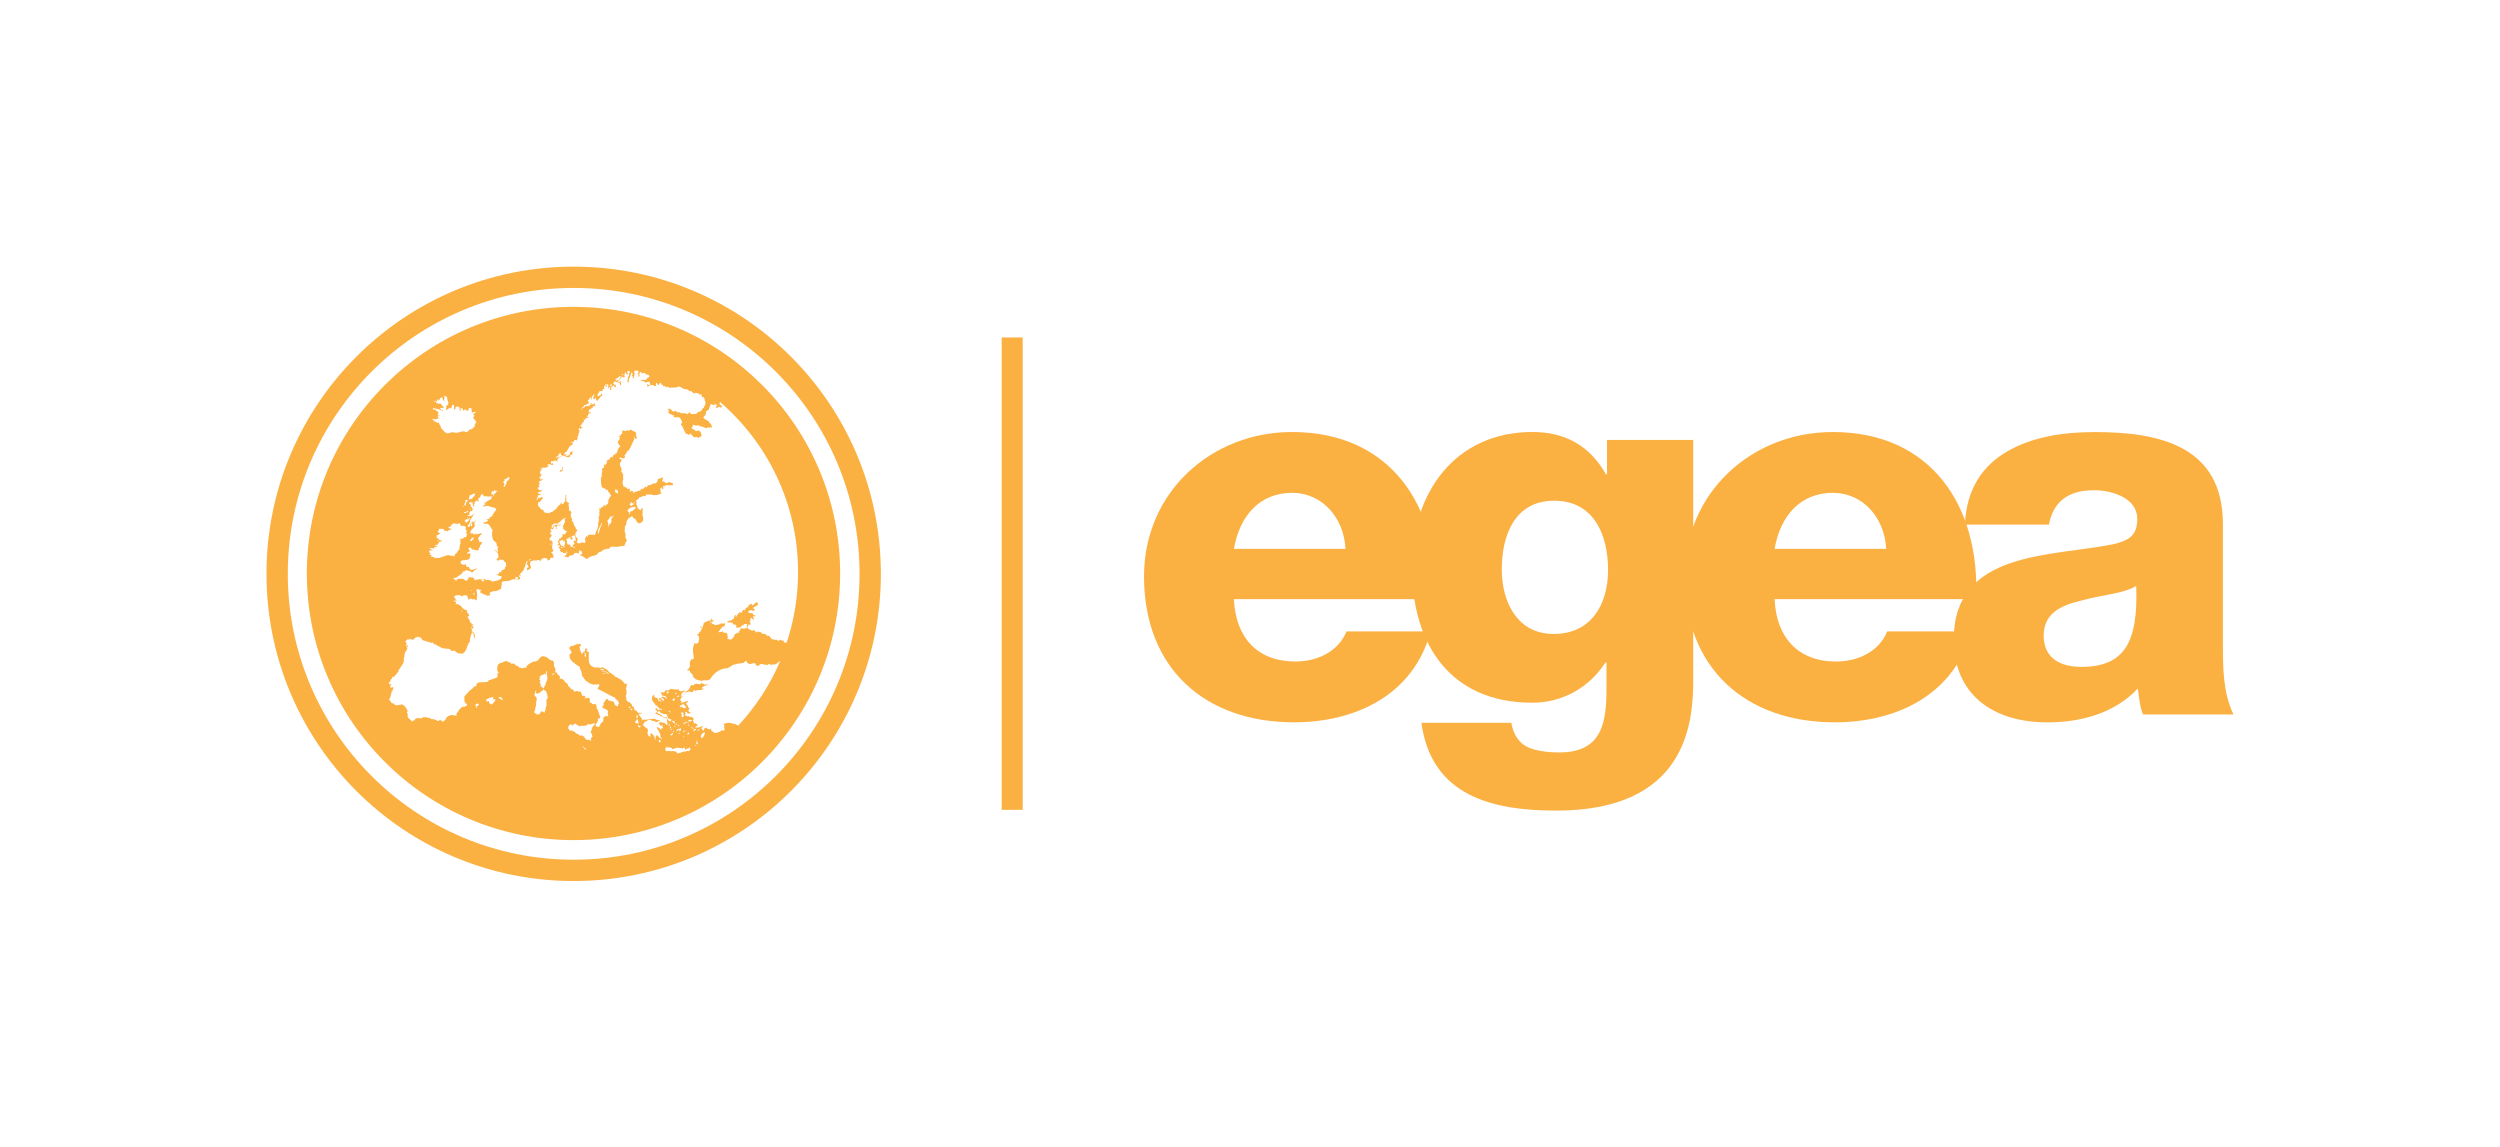
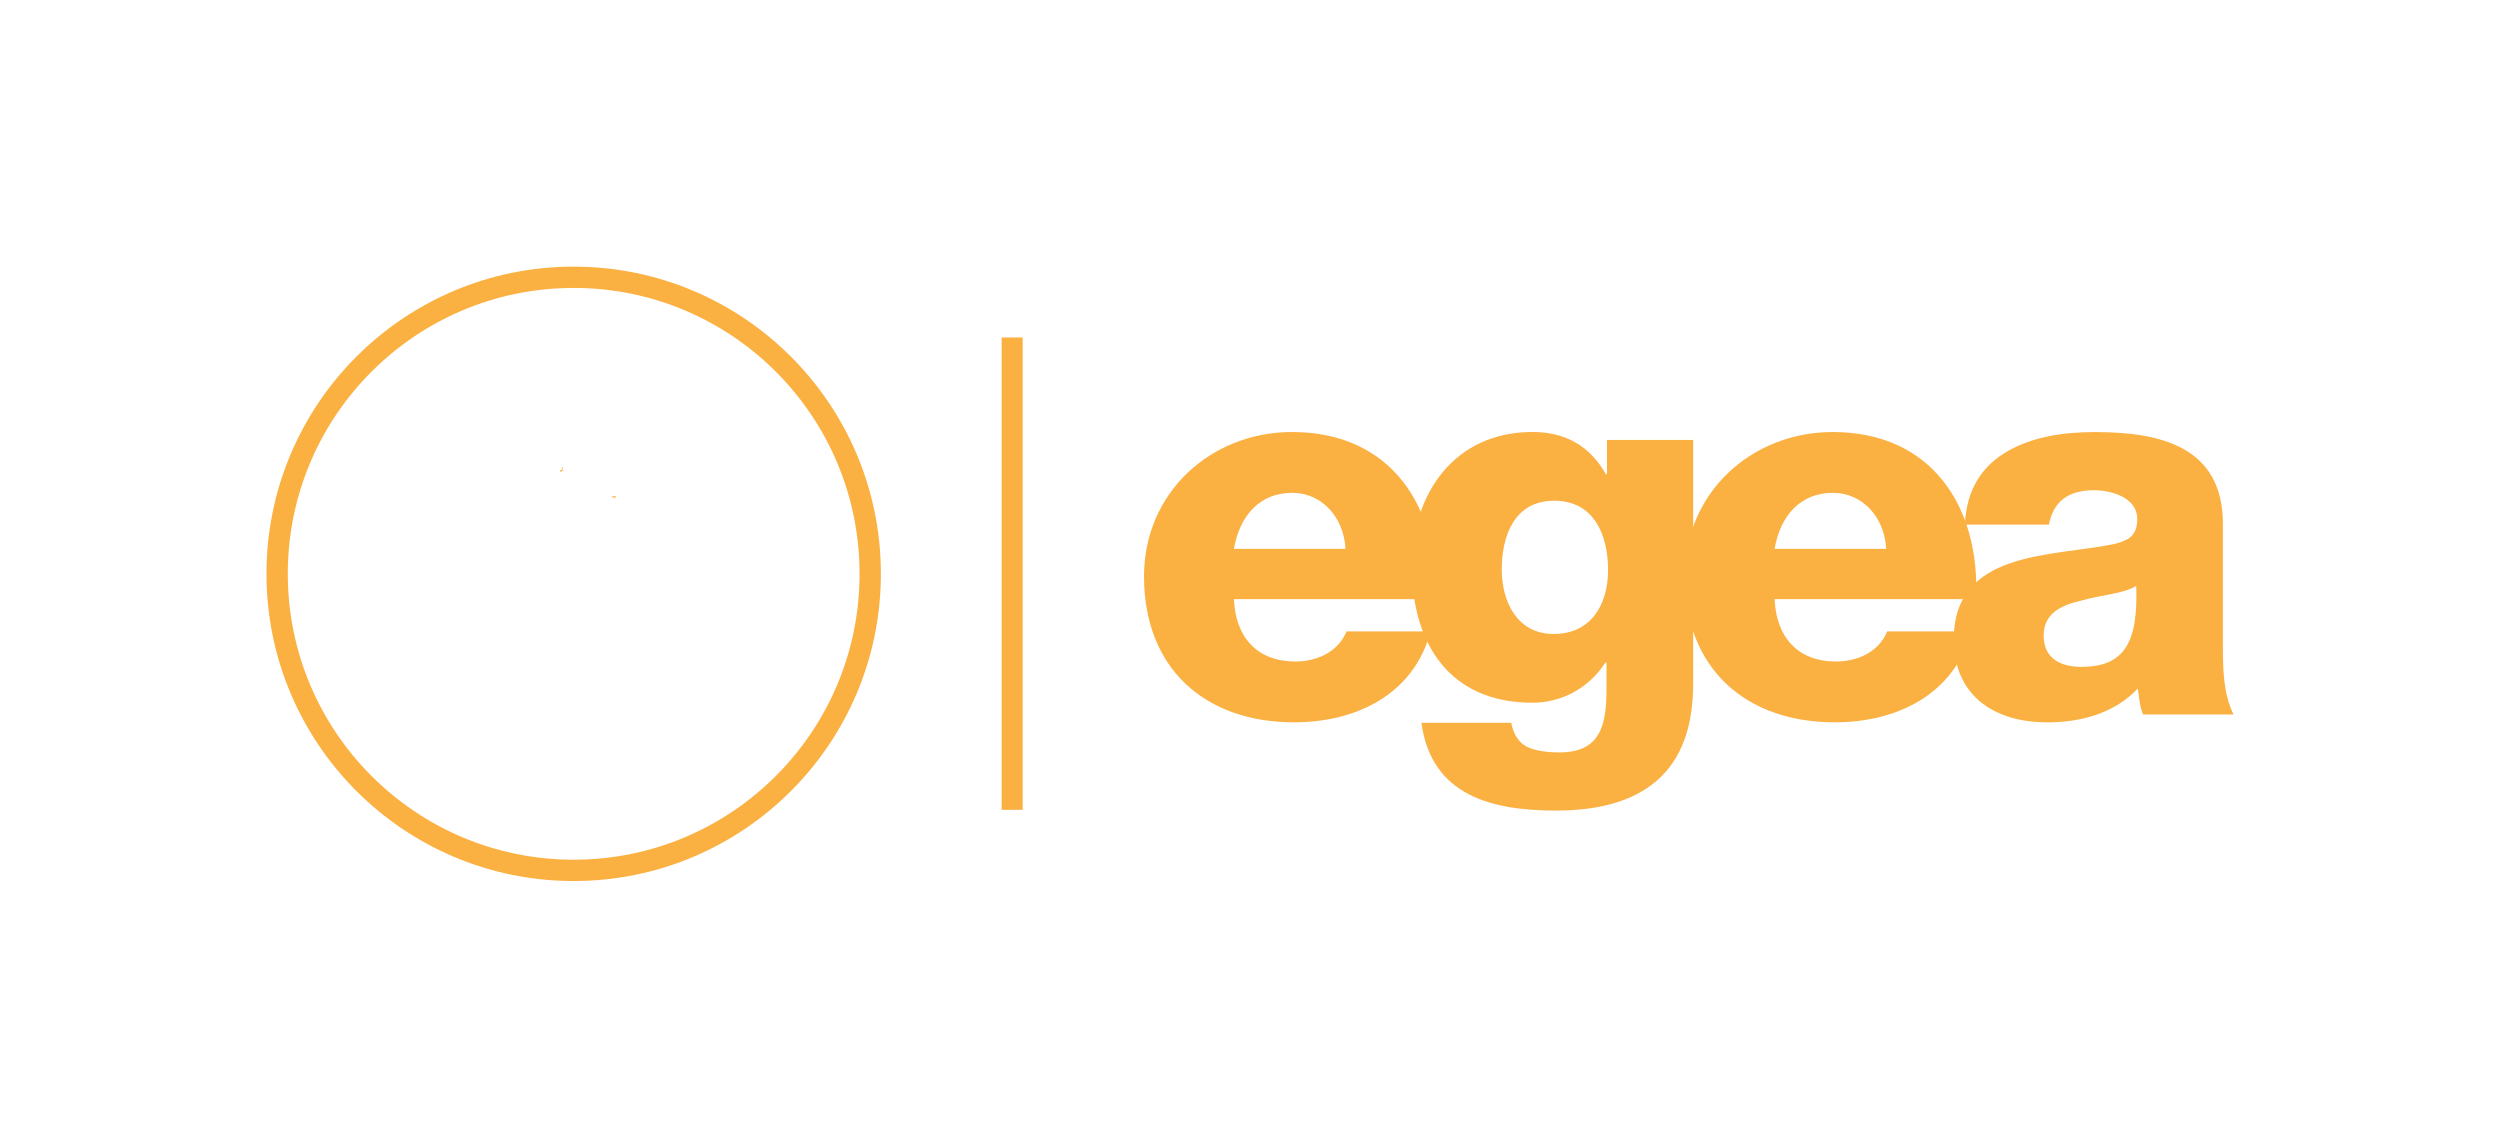
<svg xmlns="http://www.w3.org/2000/svg" xmlns:ns1="http://www.inkscape.org/namespaces/inkscape" xmlns:ns2="http://sodipodi.sourceforge.net/DTD/sodipodi-0.dtd" width="289.027" height="132.646" viewBox="0 0 76.472 35.096" version="1.1" id="svg44751" ns1:version="1.1 (c68e22c387, 2021-05-23)" ns2:docname="logoegea01.svg">
  <ns2:namedview id="namedview44753" pagecolor="#ffffff" bordercolor="#cccccc" borderopacity="1" ns1:pageshadow="0" ns1:pageopacity="1" ns1:pagecheckerboard="0" ns1:document-units="px" showgrid="false" units="px" width="1080px" showguides="true" ns1:guide-bbox="true" ns1:snap-bbox="true" ns1:bbox-paths="true" ns1:bbox-nodes="true" ns1:snap-bbox-edge-midpoints="true" ns1:snap-bbox-midpoints="true" ns1:object-paths="true" ns1:snap-intersection-paths="true" ns1:snap-smooth-nodes="true" ns1:snap-midpoints="true" ns1:snap-object-midpoints="true" ns1:snap-center="true" ns1:snap-text-baseline="true" ns1:snap-page="true" ns1:zoom="1.5244262" ns1:cx="181.37972" ns1:cy="106.59749" ns1:window-width="1920" ns1:window-height="991" ns1:window-x="-9" ns1:window-y="-9" ns1:window-maximized="1" ns1:current-layer="layer1" ns1:lockguides="true" lock-margins="true" fit-margin-top="30.828" fit-margin-left="30.828" fit-margin-right="30.828" fit-margin-bottom="30.828" />
  <defs id="defs44748" />
  <g ns1:label="Warstwa 1" ns1:groupmode="layer" id="layer1" transform="translate(-138.676,-176.821)">
    <g id="g1680" transform="matrix(0.457,0,0,-0.457,157.462,192.037)">
-       <path d="M 0,0 H 0.054 L 0.146,-0.042 0.099,0.053 0.053,0.098 -0.185,0.047 -0.091,-0.002 0,0" style="fill:#fbb042;fill-opacity:1;fill-rule:nonzero;stroke:none" id="path1682" />
-     </g>
+       </g>
    <g id="g1684" transform="matrix(0.457,0,0,-0.457,151.666,194.202)">
      <path d="M 0,0 -0.014,-0.03 0.001,0.001 0,0" style="fill:#fbb042;fill-opacity:1;fill-rule:nonzero;stroke:none" id="path1686" />
    </g>
    <g id="g1688" transform="matrix(0.457,0,0,-0.457,155.877,191.163)">
      <path d="m 0,0 -0.03,-0.07 -0.036,0.017 -0.002,-0.002 -0.059,-0.07 -0.052,-0.017 0.035,-0.029 0.085,0.011 0.004,0.003 0.048,0.001 0.016,0.153 L 0.064,0.131 0.001,0.095 0,0" style="fill:#fbb042;fill-opacity:1;fill-rule:nonzero;stroke:none" id="path1690" />
    </g>
    <g id="g1692" transform="matrix(0.457,0,0,-0.457,155.687,190.989)">
      <path d="M 0,0 0.018,0.03 -0.011,-0.015 0,0" style="fill:#fbb042;fill-opacity:1;fill-rule:nonzero;stroke:none" id="path1694" />
    </g>
    <g id="g1696" transform="matrix(0.457,0,0,-0.457,176.42,195.147)">
      <path d="m 0,0 c 0.106,-2.549 1.557,-4.177 4.106,-4.177 1.451,0 2.866,0.637 3.433,2.018 h 5.627 C 12.034,-6.407 8.14,-8.247 4.035,-8.247 c -5.981,0 -10.052,3.61 -10.052,9.769 0,5.627 4.495,9.662 9.91,9.662 6.583,0 9.875,-4.955 9.592,-11.184 z M 7.468,3.362 C 7.362,5.45 5.911,7.114 3.893,7.114 1.77,7.114 0.39,5.627 0,3.362 h 7.468" style="fill:#fbb042;fill-opacity:1;fill-rule:nonzero;stroke:none" id="path1698" />
    </g>
    <g id="g1700" transform="matrix(0.457,0,0,-0.457,190.469,197.653)">
      <path d="m 0,0 c 0,-2.974 -0.566,-8.672 -9.167,-8.672 -4.247,0 -8.353,0.956 -9.026,5.875 h 6.017 c 0.142,-0.778 0.496,-1.309 1.027,-1.592 0.495,-0.248 1.238,-0.389 2.194,-0.389 2.867,0 3.15,2.017 3.15,4.282 v 1.734 h -0.071 c -1.097,-1.699 -2.902,-2.689 -4.884,-2.689 -5.557,0 -8.07,3.963 -8.07,9.131 0,4.884 2.867,8.99 8.07,8.99 2.23,0 3.858,-0.956 4.92,-2.832 h 0.071 v 2.301 H 0 Z m -9.309,12.069 c -2.654,0 -3.504,-2.336 -3.504,-4.602 0,-2.158 1.027,-4.317 3.469,-4.317 2.548,0 3.645,2.017 3.645,4.282 0,2.371 -0.955,4.637 -3.61,4.637" style="fill:#fbb042;fill-opacity:1;fill-rule:nonzero;stroke:none" id="path1702" />
    </g>
    <g id="g1704" transform="matrix(0.457,0,0,-0.457,192.959,195.147)">
      <path d="m 0,0 c 0.106,-2.549 1.557,-4.177 4.105,-4.177 1.452,0 2.867,0.637 3.434,2.018 h 5.627 C 12.034,-6.407 8.14,-8.247 4.035,-8.247 c -5.982,0 -10.052,3.61 -10.052,9.769 0,5.627 4.495,9.662 9.91,9.662 6.583,0 9.875,-4.955 9.592,-11.184 z M 7.468,3.362 C 7.362,5.45 5.911,7.114 3.893,7.114 1.769,7.114 0.389,5.627 0,3.362 h 7.468" style="fill:#fbb042;fill-opacity:1;fill-rule:nonzero;stroke:none" id="path1706" />
    </g>
    <g id="g1708" transform="matrix(0.457,0,0,-0.457,198.779,192.868)">
      <path d="m 0,0 c 0.107,2.407 1.204,3.964 2.867,4.919 1.664,0.956 3.717,1.275 5.84,1.275 4.353,0 8.565,-0.956 8.565,-6.159 v -8.034 c 0,-1.557 0,-3.256 0.708,-4.707 h -6.052 c -0.248,0.566 -0.248,1.132 -0.354,1.734 -1.558,-1.663 -3.823,-2.265 -6.052,-2.265 -3.54,0 -6.265,1.769 -6.265,5.557 0,5.946 6.513,5.521 10.689,6.37 1.026,0.248 1.593,0.567 1.593,1.699 0,1.381 -1.664,1.912 -2.903,1.912 C 6.902,2.301 5.911,1.522 5.628,0 Z m 7.787,-9.521 c 2.867,0 3.822,1.593 3.681,5.416 -0.85,-0.531 -2.407,-0.602 -3.717,-0.992 -1.38,-0.318 -2.477,-0.884 -2.477,-2.335 0,-1.523 1.133,-2.089 2.513,-2.089" style="fill:#fbb042;fill-opacity:1;fill-rule:nonzero;stroke:none" id="path1710" />
    </g>
    <path d="m 169.316,201.593 h 0.643 v -14.449 h -0.643 z" style="fill:#fbb042;fill-opacity:1;fill-rule:nonzero;stroke:none;stroke-width:0.457" id="path1712" />
    <g id="g1840" transform="matrix(0.457,0,0,-0.457,156.224,184.977)">
      <path d="m 0,0 c -11.356,0 -20.562,-9.206 -20.562,-20.562 0,-11.356 9.206,-20.562 20.562,-20.562 11.356,0 20.562,9.206 20.562,20.562 C 20.562,-9.206 11.356,0 0,0 m 0,-39.697 c -10.568,0 -19.135,8.568 -19.135,19.135 0,10.569 8.567,19.136 19.135,19.136 10.568,0 19.135,-8.567 19.135,-19.136 0,-10.567 -8.567,-19.135 -19.135,-19.135" style="fill:#fbb042;fill-opacity:1;fill-rule:nonzero;stroke:none" id="path1842" />
    </g>
    <g id="g1844" transform="matrix(0.457,0,0,-0.457,155.75,193.562)">
      <path d="M 0,0 0.001,0.001 -0.001,0.003 0,0" style="fill:#fbb042;fill-opacity:1;fill-rule:nonzero;stroke:none" id="path1846" />
    </g>
    <g id="g1848" transform="matrix(0.457,0,0,-0.457,157.462,192.037)">
      <path d="M 0,0 H 0.054 L 0.146,-0.042 0.099,0.053 0.053,0.098 -0.185,0.047 -0.091,-0.002 0,0" style="fill:#fbb042;fill-opacity:1;fill-rule:nonzero;stroke:none" id="path1850" />
    </g>
    <g id="g1852" transform="matrix(0.457,0,0,-0.457,151.666,194.202)">
      <path d="M 0,0 -0.014,-0.03 0.001,0.001 0,0" style="fill:#fbb042;fill-opacity:1;fill-rule:nonzero;stroke:none" id="path1854" />
    </g>
    <g id="g1856" transform="matrix(0.457,0,0,-0.457,155.877,191.163)">
      <path d="m 0,0 -0.03,-0.07 -0.036,0.017 -0.002,-0.002 -0.059,-0.07 -0.052,-0.017 0.035,-0.029 0.085,0.011 0.004,0.003 0.048,0.001 0.016,0.153 L 0.064,0.131 0.001,0.095 0,0" style="fill:#fbb042;fill-opacity:1;fill-rule:nonzero;stroke:none" id="path1858" />
    </g>
    <g id="g1860" transform="matrix(0.457,0,0,-0.457,155.415,197.709)">
      <path d="M 0,0 -0.002,0.003 0,0" style="fill:#fbb042;fill-opacity:1;fill-rule:nonzero;stroke:none" id="path1862" />
    </g>
    <g id="g1864" transform="matrix(0.457,0,0,-0.457,155.687,190.989)">
-       <path d="M 0,0 0.018,0.03 -0.011,-0.015 0,0" style="fill:#fbb042;fill-opacity:1;fill-rule:nonzero;stroke:none" id="path1866" />
-     </g>
+       </g>
    <g id="g1868" transform="matrix(0.457,0,0,-0.457,154.617,197.012)">
-       <path d="M 0,0 -0.041,-0.017 H 0.003 L 0,0" style="fill:#fbb042;fill-opacity:1;fill-rule:nonzero;stroke:none" id="path1870" />
-     </g>
+       </g>
    <g id="g3454" transform="matrix(0.457,0,0,-0.457,155.748,193.562)">
      <path d="M 0,0 -0.002,0.003 0,0" style="fill:#fbb042;fill-opacity:1;fill-rule:nonzero;stroke:none" id="path3456" />
    </g>
-     <path d="m 156.219,186.207 c -4.505,0 -8.157,3.652 -8.157,8.156 0,4.504 3.652,8.156 8.157,8.156 4.504,0 8.156,-3.652 8.156,-8.156 0,-4.505 -3.652,-8.156 -8.156,-8.156 z m 1.488,2.06 h 0.029 l 0.001,0.014 0.006,0.009 -0.016,0.009 -0.014,-0.009 -0.026,-0.015 z m -0.188,0.132 h 0.028 l 0.015,-0.019 0.018,-0.005 0.014,-0.019 h 0.014 l 0.014,-0.014 0.01,-0.014 0.014,-0.009 0.018,0.019 0.003,0.024 h -0.01 l -0.003,0.005 -0.013,0.009 -0.005,0.014 -0.004,0.005 -0.004,0.019 -0.013,0.014 -0.013,0.014 h -0.024 l -0.043,0.019 -0.014,0.015 -0.009,-0.024 -4.6e-4,-0.019 -0.009,-0.014 z m -0.171,0.19 0.004,-0.009 0.013,-0.005 0.006,-0.009 h 0.005 l 0.008,0.024 9.2e-4,0.028 -9.2e-4,0.024 -0.021,-0.014 -0.023,-0.009 -0.003,-0.019 z m -0.159,-0.009 0.003,-0.005 9.1e-4,-0.005 0.019,0.009 0.012,0.014 0.017,-0.005 0.01,-0.033 0.014,0.033 0.019,-0.009 -0.001,0.024 0.013,0.014 -0.021,0.009 -0.025,-0.005 -0.021,-0.009 -0.015,0.009 -0.015,-0.015 -0.01,-0.014 z m -2.335,5.361 0.015,-0.005 h 0.043 l 0.009,0.009 -0.015,0.005 -0.026,0.014 -0.021,-0.005 -0.009,-0.009 z m -0.417,0.546 0.005,-0.014 0.016,-0.005 h 0.009 l 0.005,0.005 0.005,0.005 h 0.035 l 0.006,0.009 0.006,0.009 h 0.001 l 0.004,0.015 v 0.005 l -0.01,0.014 h -0.006 l -0.005,0.005 h -0.013 l -0.012,-0.005 -0.017,-0.005 -0.02,-0.009 -0.005,-0.005 -0.009,-0.009 z m -0.347,-2.942 h 0.006 l 0.015,-0.024 0.006,-0.014 -0.018,-0.009 0.006,-0.014 0.023,-0.005 0.055,-0.024 0.013,-0.019 h 0.027 l 0.003,-0.019 0.012,-0.005 0.009,-0.005 0.013,0.019 -0.001,0.028 -0.016,0.009 -0.003,0.024 -0.003,0.009 -0.008,0.005 -10e-4,0.019 -0.017,0.005 -0.017,-0.005 -0.018,0.033 -0.006,0.024 -0.012,0.019 0.01,0.014 -0.006,0.014 -0.006,0.019 h -0.012 l -9.2e-4,0.014 -0.014,0.009 -0.009,0.019 -0.01,0.014 -9.2e-4,0.019 h -0.013 l -10e-4,-0.005 -0.005,-0.009 -0.008,-0.005 -0.005,-0.014 h 0.008 l 0.003,-0.024 0.003,-0.005 h 0.005 l 0.01,-0.009 0.005,-0.028 -0.016,-0.009 h -0.003 l -0.004,-0.014 -0.006,-0.009 h -0.009 l -0.001,-0.014 -0.003,-0.014 z m -0.386,0.389 0.015,-0.005 h 0.001 v -0.005 h 4.5e-4 l -0.004,-0.009 h 9.2e-4 l -0.003,-0.005 -0.009,-0.009 0.004,-0.019 0.01,-0.014 9.2e-4,-0.014 0.015,-0.014 0.014,0.009 0.014,0.015 0.009,0.005 0.008,-0.009 -0.006,-0.014 v -0.005 l 0.005,-0.005 0.003,-0.014 0.001,-0.009 0.013,-0.005 0.015,0.014 9.2e-4,0.009 h 0.008 l 0.015,0.009 0.013,-0.009 h 0.023 l 0.015,0.005 h 0.006 l 0.004,0.009 -0.01,0.005 h -0.013 l -0.001,0.009 -0.016,0.005 h -0.017 l 0.004,0.014 0.004,0.019 h -0.006 l -0.005,0.014 -0.015,-0.009 -0.02,0.009 0.012,0.024 -0.022,0.014 -0.009,0.015 -0.005,0.005 v 0.009 l -0.01,0.014 -0.01,-0.005 -0.004,-0.019 0.009,-0.009 0.012,-0.024 -0.012,-0.005 h -0.013 l -0.02,0.019 -0.026,0.009 z m -0.687,0.143 0.018,-0.019 -0.013,-0.014 0.009,-0.019 0.015,-0.062 0.025,0.005 0.017,-0.009 0.022,-0.009 0.003,-0.005 0.021,-0.005 0.006,-0.009 0.012,-0.005 0.023,-0.005 0.027,-0.005 0.005,0.024 0.004,0.014 -0.013,0.009 -0.003,0.009 -0.005,0.009 -0.003,0.028 -0.036,0.005 -0.013,0.028 -0.009,0.014 -0.008,0.019 -0.009,0.005 h -0.026 l -0.025,0.005 -0.02,0.019 -0.036,-0.009 z m 0.019,0.128 10e-4,-0.028 h 0.022 l 0.032,0.028 0.02,-0.052 h 0.006 l -0.006,0.009 0.009,0.014 0.006,0.024 0.016,0.052 v 0.057 h 0.037 l 0.026,-0.014 -0.046,-0.014 0.021,-0.043 0.026,0.005 -0.001,-0.014 -0.023,-0.014 0.012,-0.038 0.03,-0.014 -10e-4,-0.005 0.02,-0.033 0.021,0.028 0.018,-0.014 0.012,0.009 0.029,0.009 -0.006,-0.028 h -0.015 l 0.006,-0.005 -0.008,-0.019 -0.008,-0.009 0.026,-0.009 -0.003,-0.024 -0.006,-0.019 h 0.013 l 0.003,0.005 0.016,-0.005 0.029,0.009 -0.014,-0.043 0.022,-0.005 0.006,-0.048 h 0.017 l 0.004,-0.014 0.009,-0.005 h 0.015 l 0.01,0.014 0.013,0.005 0.003,0.029 -0.01,0.009 0.01,0.005 0.024,-0.038 0.012,0.047 0.023,-0.009 h 0.041 l 0.059,0.014 0.005,-0.009 0.04,0.005 h 0.013 l 0.038,-0.005 0.032,0.014 -0.025,0.014 -0.015,0.029 -4.5e-4,0.028 -0.021,0.009 -0.041,0.019 -0.071,0.043 -0.023,0.024 -0.04,0.005 -0.008,0.019 h -0.03 l 0.078,0.028 -0.024,0.014 -0.075,0.024 0.047,0.005 -0.05,0.033 h 0.046 l 0.036,-0.009 0.041,-0.005 0.038,-0.005 0.019,0.005 0.013,0.014 0.04,0.005 0.071,0.024 0.057,0.009 0.054,0.043 h -0.004 l -0.005,0.028 -0.012,0.019 -0.037,0.038 -0.025,0.043 -0.005,0.024 -0.027,0.009 -0.009,0.052 -0.048,0.028 -0.027,0.005 -4.6e-4,0.038 -0.054,0.019 -0.032,0.005 -0.032,0.009 0.058,0.009 -0.02,0.019 0.033,0.005 -0.036,0.029 -0.05,0.019 -0.053,0.015 h -0.034 l -0.026,-0.019 0.06,0.043 0.029,0.009 0.029,0.014 0.029,-0.019 c 0.088,0.012 0.115,0.106 0.157,0.171 l 0.023,0.014 0.001,0.038 -0.013,0.033 v 0.08 l 0.009,0.081 0.02,0.085 0.028,0.019 0.022,0.028 0.052,0.043 0.013,0.081 0.008,0.005 0.005,0.014 0.001,0.005 0.026,0.019 -0.02,0.085 0.023,0.038 -0.005,0.047 -0.004,-0.019 -0.021,-0.009 -0.029,-0.028 -0.026,-0.019 -0.041,0.009 0.018,0.009 0.034,0.005 0.03,0.038 0.014,0.014 0.026,0.029 0.013,0.104 -0.005,0.029 -0.024,0.014 -0.01,0.005 -0.026,0.033 0.017,0.005 0.009,0.014 0.004,0.005 0.023,0.028 0.008,-0.014 0.001,-0.009 h 0.01 l 0.016,-0.028 0.073,0.009 h 0.044 l 0.029,0.033 10e-4,0.005 0.064,0.066 -0.004,0.062 0.003,0.029 -0.027,0.028 -0.008,0.043 -0.028,0.029 -0.004,0.005 -0.073,0.024 -0.003,0.019 -0.003,0.029 -0.027,0.014 -0.02,-0.019 -0.018,0.024 -0.014,0.033 -0.031,0.024 -0.018,-0.005 h -0.018 l -0.03,0.005 h 0.022 l 0.026,0.014 h 0.004 l 0.026,0.005 0.005,0.019 0.056,0.009 0.034,0.009 0.014,0.005 0.01,0.014 -0.017,0.009 -0.004,0.019 -0.015,0.043 h -0.021 l -0.015,0.009 -0.039,0.005 -0.006,0.038 -0.024,-0.014 h -0.005 l -0.029,0.005 -0.036,0.014 -0.043,0.005 0.003,0.005 -0.034,0.005 c -0.121,-0.048 -0.036,-0.037 -0.149,-0.048 l -0.06,0.005 -0.013,-0.033 -0.064,-0.009 h -0.022 l -0.04,0.024 -0.033,-0.009 -0.012,-0.005 -0.016,0.005 -0.013,-0.009 h -0.017 l -9e-4,0.033 -0.051,-0.019 -0.058,0.029 -0.015,-0.048 -0.036,-0.038 -0.032,-0.009 h -0.097 l -0.009,0.014 -0.013,0.014 -0.006,0.043 -0.032,0.019 -0.024,0.024 -0.057,-0.043 -0.02,-0.009 -0.009,-0.014 -0.046,-0.005 h -0.041 l -0.08,0.005 -0.01,0.009 -0.021,0.005 v 0.033 l -0.015,0.005 -0.015,0.009 -0.017,-0.029 -0.023,-0.028 -0.03,0.009 -9.2e-4,-0.043 h 0.036 l 0.041,-0.005 0.054,-0.038 0.062,-0.043 0.024,-0.024 0.046,-0.019 0.021,-0.066 0.063,-0.005 0.009,-0.028 0.032,-0.005 0.1,0.019 0.069,0.043 0.008,0.005 0.025,-0.009 0.036,-0.038 0.017,-0.024 0.03,-0.009 0.04,-0.038 0.044,-0.043 -0.056,0.038 -0.068,0.024 -0.033,0.005 -0.025,0.019 h -0.012 l -0.028,-0.009 -0.035,-0.014 -0.006,-0.028 -0.018,-0.024 -0.014,-0.024 -0.036,0.005 -0.033,-0.005 v -0.024 l -0.012,-0.024 -0.005,-0.028 -0.037,0.005 h -0.024 l -0.006,0.009 h -0.012 l -0.021,-0.005 -0.009,-0.009 -0.039,-0.009 -0.009,-0.033 0.01,-0.024 -0.021,-0.019 0.022,-0.009 0.018,-0.015 0.026,-0.019 0.038,0.009 0.038,-0.014 h 0.053 l 0.037,-0.009 0.033,-0.019 0.02,-0.024 0.017,-0.076 0.01,-0.033 -0.001,-0.005 -0.006,-0.033 h -0.062 l -0.023,0.009 -0.024,-0.019 h 0.003 l 4.6e-4,-0.005 h 0.005 l 0.005,-0.005 h 9.2e-4 l 0.031,-0.019 h 0.003 l 0.039,-0.028 -0.006,-0.038 -0.031,-0.038 0.017,-0.029 0.032,-0.009 0.035,0.005 0.009,0.038 0.015,0.009 0.009,0.009 h 0.037 l 0.041,0.014 h 0.042 l 0.03,0.014 0.03,0.019 -0.001,-0.043 h 0.026 l 0.008,0.009 -0.008,-0.024 h -0.001 l -0.008,-0.028 0.009,-0.009 0.017,-0.014 0.03,-0.014 -0.021,-0.024 0.015,-0.033 0.031,-0.024 0.01,-0.033 0.016,-0.028 -0.021,-0.014 -0.024,-0.005 -0.033,0.029 -0.001,-0.033 -0.02,-0.024 -0.004,-0.038 -0.023,-0.028 0.015,-0.033 0.026,-0.029 0.016,-0.033 0.023,-0.029 h 0.035 l 0.013,-0.019 -0.039,-0.014 -0.03,-0.015 -0.023,0.024 -0.035,0.005 h -0.018 l -0.016,0.019 -0.035,-0.024 -0.03,-0.024 -4.5e-4,0.033 -0.025,0.019 -0.045,-0.048 -0.028,-0.019 -0.005,0.033 -0.015,0.019 -0.008,-0.038 -0.003,-0.024 -0.009,-0.014 0.018,-0.038 0.025,-0.028 0.04,-0.038 0.008,-0.019 0.022,-0.014 0.014,-0.009 0.009,-0.071 -0.015,-0.033 0.028,-0.067 0.021,-0.009 -0.012,-0.029 -0.008,0.024 -0.021,0.019 -0.02,0.014 -0.018,0.019 9.2e-4,-0.024 -0.008,-0.023 -0.013,0.019 -0.006,0.005 -0.01,0.009 -0.02,0.009 -0.015,0.014 -0.004,0.029 -0.015,0.024 -0.022,0.052 -0.026,0.019 -0.025,-0.009 -0.009,-0.015 0.003,-0.014 0.035,-0.048 0.031,-0.057 0.008,-0.062 0.033,-0.053 -0.005,-0.019 0.025,-0.005 0.005,-0.024 0.023,-0.028 0.026,-0.014 -0.026,-0.005 0.013,-0.019 0.015,-0.019 0.016,-0.015 h -0.026 l -0.015,0.029 -0.026,0.019 -0.058,0.024 h -0.052 l -0.036,-0.014 0.059,-0.024 c 0.045,-0.055 -0.042,-0.048 0.016,-0.08 l 0.025,-0.038 h 0.052 l 0.006,-0.005 -10e-4,-0.005 h -0.004 v -0.014 l 0.019,-0.029 h 0.012 l 0.025,-0.062 -0.023,0.043 h -0.02 l -0.006,0.014 -0.006,0.005 -0.001,-0.024 -0.009,-0.033 -0.028,-0.015 -0.01,-0.024 -0.009,-0.062 h -0.046 z m 0.454,2.349 -0.001,0.009 v 0.014 l -0.009,0.009 -0.008,0.014 h -0.014 l -0.006,0.014 -0.015,-0.005 -0.005,-0.009 -0.01,-0.019 -0.013,-0.009 -0.008,-0.015 h 0.013 c 0.028,-0.037 0.04,-0.01 0.074,-0.009 z m -0.342,0.417 0.023,-0.005 0.012,0.009 h 0.006 l 0.006,0.024 -0.013,0.014 -0.009,-0.009 -0.022,-0.009 v -0.005 z m -0.03,-0.08 -0.036,-0.005 0.019,-0.019 0.009,0.009 z m -0.928,-1.058 -0.005,0.024 -0.005,0.014 -0.015,-0.005 -0.015,0.005 -0.013,0.019 h -0.003 l -0.035,-0.005 -0.009,0.005 h -0.055 l -0.027,-0.009 -0.041,0.005 -0.02,-0.009 -0.003,-0.014 -0.03,-0.015 -0.008,0.005 h -0.009 l -0.012,0.009 -0.018,-0.009 -0.005,-0.019 0.005,-0.005 9.1e-4,-0.005 0.006,-0.009 0.012,-0.014 -0.058,-0.005 -0.01,-0.014 0.017,-0.019 h -4.5e-4 l 0.02,-0.005 0.013,-0.005 -0.03,-0.005 -0.009,-0.014 -0.016,-0.009 -0.005,-0.019 -0.004,-0.005 h -0.005 l -0.001,-0.005 v -0.005 l 9.1e-4,-0.009 0.016,-0.009 0.01,-0.009 0.017,-0.009 h 0.017 l 0.015,-0.005 0.015,0.009 0.02,-0.005 -0.012,-0.024 -0.038,-0.005 -0.009,-0.005 h -0.016 l -0.014,-0.005 v -0.015 l 0.006,-0.009 h 0.013 l 0.016,-0.005 0.026,-0.005 0.014,0.005 h 0.016 l 0.015,0.019 0.022,-0.009 0.009,-0.019 0.012,-0.019 0.033,-0.005 0.062,-0.009 -0.035,-0.024 -0.045,-0.005 0.005,-0.024 h 0.038 l 0.015,-0.009 h 0.019 l 0.021,-0.029 0.006,-0.033 0.015,-0.009 0.006,-0.009 0.026,-0.019 h 0.065 l -0.018,-0.029 -0.034,-0.009 h -0.013 l -0.027,-0.009 0.001,-0.038 -0.026,0.005 -0.024,-0.014 -0.001,-0.009 -0.014,-0.014 -0.032,-0.015 0.028,-0.014 -0.013,-0.048 0.044,0.005 0.025,-0.029 0.037,-0.014 h 10e-4 l 0.03,-0.014 -0.03,-0.005 -0.028,-0.005 -0.016,-0.024 -0.026,-0.028 0.032,-0.028 0.019,-0.057 0.021,0.005 0.029,0.005 0.047,-0.005 0.02,0.009 0.018,0.005 0.019,0.028 0.01,0.033 0.049,-0.019 0.017,0.019 0.029,0.005 0.013,-0.024 0.02,-0.014 0.02,-0.014 0.025,0.009 0.022,-0.014 0.009,-0.019 -0.009,-0.005 -0.045,-0.005 -0.042,-0.043 0.031,-0.014 h 0.033 l 0.022,-0.029 h 0.009 l 10e-4,-0.033 0.038,-0.015 0.015,-0.024 0.053,0.005 h 0.043 l 0.033,0.019 0.042,-0.028 0.027,-0.009 0.015,0.033 0.025,0.024 -0.006,0.014 9.1e-4,0.014 0.017,0.005 h 0.016 l 0.051,-0.005 0.022,0.009 0.031,0.014 0.017,0.014 9.2e-4,0.005 0.004,0.024 -0.01,0.009 0.003,0.024 0.022,0.048 0.01,0.024 4.5e-4,0.019 -0.034,0.024 0.046,0.028 -0.004,0.019 0.001,0.009 -0.004,0.009 -0.014,0.009 0.006,0.024 -0.004,0.019 -0.018,0.005 -0.017,0.024 -0.017,-0.005 -0.017,-0.014 -0.013,0.019 -0.01,0.019 -0.019,0.009 -0.016,0.009 -0.015,-0.004 0.003,0.004 -0.02,0.009 -0.019,-0.005 -0.009,-0.014 -0.01,0.033 0.021,0.033 v 0.005 h -0.009 l -9.2e-4,0.014 -0.01,0.057 h 0.024 l -0.012,0.019 -4.7e-4,0.005 -0.019,0.014 0.016,0.033 h -0.014 l -9.2e-4,-0.005 -0.01,0.057 -0.003,0.066 -0.021,0.024 -0.023,0.019 -0.034,0.062 -0.008,0.014 -0.023,0.009 -0.014,0.024 -0.025,0.009 9.1e-4,0.015 -0.003,0.047 -0.009,-0.005 -0.014,-0.005 -0.02,-0.009 -0.048,-0.009 -0.008,0.009 h -0.015 l -0.024,-0.009 -0.039,-0.014 h -0.05 l -0.01,0.014 h -0.02 l -0.044,0.009 -0.036,0.024 h -0.005 l -0.012,0.005 -0.029,-0.005 -0.005,-0.005 0.001,-0.005 z m -0.142,-0.493 0.015,-0.005 0.006,0.009 0.006,0.005 0.004,0.005 0.008,0.005 -0.001,0.014 h -0.008 l -0.006,0.005 -0.005,-0.009 h -0.001 l -9.2e-4,-0.009 -0.008,-0.005 -0.003,-0.009 z m 0.799,-1.025 v -0.014 l 0.015,-0.005 h 0.001 l 0.004,0.005 -0.005,0.028 z m 0.118,0.389 h 0.015 l 0.012,0.009 0.016,-0.024 0.026,-0.014 0.018,-0.005 0.004,0.014 c -0.028,0.04 -0.022,0.014 -0.048,0.071 l -0.01,0.014 -4.5e-4,-0.005 h -0.016 l -0.001,0.014 -0.006,0.009 v 0.014 h -0.021 l -0.016,0.009 -0.013,-0.014 0.005,-0.019 -0.013,0.005 -0.018,-0.005 -0.01,-0.005 v -0.009 l 0.006,-0.019 0.015,-0.014 0.013,-0.024 h 0.021 z m -0.003,-0.033 0.015,-0.014 h 0.005 l 0.001,-0.005 0.006,-0.009 h 0.003 l 0.001,0.024 -0.017,0.014 z m 0.201,0.631 -0.005,0.014 -0.013,0.005 -0.009,0.009 -0.01,0.009 -0.006,0.014 -0.015,0.005 -0.008,0.014 -0.016,-0.009 h -0.036 l 0.005,-0.014 0.009,-0.009 0.013,-0.009 0.005,-0.014 0.01,-0.009 0.022,-0.028 0.014,-0.005 0.013,-0.009 0.003,-0.005 0.01,-0.009 h 0.009 l 0.003,0.009 10e-4,0.015 -0.004,0.014 z m -0.048,-0.399 v 0.009 l 0.001,0.005 h -0.028 l -0.012,-0.014 -0.001,-0.009 0.006,-0.009 0.004,-0.024 0.004,-0.014 0.003,-0.024 h 0.015 l 0.006,0.009 0.009,0.005 -0.004,0.033 -10e-4,0.009 -9e-4,0.014 z m -0.034,-0.479 h -0.006 l -0.006,0.014 -0.009,-0.019 -0.003,-0.014 0.022,0.005 h -0.001 z m -0.035,-0.033 -0.015,-0.014 0.028,-0.005 4.6e-4,0.005 h 0.001 z m -0.048,0.062 v 0.009 l 0.003,0.009 -0.008,0.005 -0.005,0.005 -0.008,0.005 h -4.7e-4 l -0.003,0.005 -0.018,0.005 h -0.02 l -0.005,0.009 h -0.009 l -0.014,0.005 -0.033,0.005 -0.009,-0.019 0.009,-0.009 0.036,-0.005 0.036,-0.009 0.006,-0.005 h 0.003 l 0.009,-0.009 0.014,-0.005 0.006,-0.005 z m -0.045,-0.341 h 0.006 l 0.028,0.028 -0.012,0.014 c -0.063,0.048 -0.029,0.064 -0.06,0.119 l -0.006,0.028 -0.032,-0.043 0.009,-0.029 0.005,-0.009 0.006,-0.019 0.013,-0.019 0.018,-0.019 -0.013,-0.014 -0.018,-0.019 0.025,-0.014 z m 0.37,6.272 -0.01,0.009 -0.009,0.005 -0.019,0.009 -0.015,0.009 -0.008,0.009 10e-4,0.019 0.015,0.019 -0.028,0.019 -0.01,-0.014 0.013,-0.014 -0.01,-0.028 -0.017,-0.015 -0.015,-0.019 0.006,-0.014 0.009,-0.005 0.015,-0.005 0.005,-0.019 h 0.021 l 0.019,-0.005 0.034,0.005 z m 0.486,-0.104 h -0.003 l -0.032,0.028 -0.026,0.043 -0.041,0.024 -0.013,-0.014 -0.012,-0.014 -0.039,-0.009 -0.01,-0.057 -0.006,-0.015 h -0.026 l -0.016,0.005 -0.005,0.009 -9.1e-4,0.005 -0.008,0.005 -10e-4,-0.005 -0.009,-0.005 -0.006,-0.029 -0.016,0.005 0.018,-0.043 c 0.091,-0.044 0.079,-0.051 0.19,-0.066 h 0.029 l -0.008,0.028 -0.016,0.028 0.021,0.014 0.033,-0.009 0.024,0.019 z m 0.241,-0.048 -0.006,0.009 -0.017,-0.005 -0.02,-0.014 -0.021,-0.024 -0.009,-0.005 -0.015,-0.005 -0.027,-0.009 -0.005,-0.009 4.6e-4,-0.009 v -0.005 h -4.6e-4 l 0.006,-0.005 0.006,-0.005 h 0.019 l 0.006,-0.005 h 0.01 l 0.022,0.009 0.043,0.038 0.004,0.014 0.003,0.009 -0.003,0.009 z m 1.378,-0.067 -0.009,0.033 -0.021,0.019 -0.016,0.029 h 0.006 l 0.006,0.057 -4.6e-4,0.029 h -0.005 v 0.014 h 0.004 v 0.024 l -0.003,0.057 -0.018,0.014 -9.2e-4,0.024 h 0.003 l -0.001,0.005 h -4.7e-4 v 0.009 l -0.013,0.048 -0.003,0.024 -0.01,0.019 -0.006,0.005 -0.001,0.043 -0.039,-0.009 -0.033,-0.033 -0.027,0.014 -0.012,-0.005 -0.018,-0.005 v 0.014 l -0.006,0.043 -0.025,0.024 -0.029,0.019 -0.03,-0.019 -0.014,0.009 -0.005,0.019 -0.01,-0.014 -0.013,-0.009 v -0.043 l -0.023,0.028 -0.034,-0.028 0.004,-0.029 -0.013,-0.024 0.021,-0.005 0.004,-0.019 0.015,-0.019 -0.012,-0.019 c 0.028,-0.081 0.034,-0.094 0.037,-0.175 l -0.013,-0.024 0.017,-0.019 0.012,-0.062 -0.004,-0.062 -0.012,-0.028 -0.034,-0.019 -0.021,-0.009 0.016,-0.019 -0.015,-0.033 0.006,-0.014 0.008,-0.009 h 0.003 l 4.5e-4,-0.005 0.001,-0.005 h 4.5e-4 l 9.2e-4,-0.005 -9.2e-4,-0.009 -0.003,-0.014 0.006,-0.024 0.003,-0.014 0.014,-0.005 0.023,-0.005 -0.017,0.024 -0.009,0.029 0.009,0.014 0.01,0.009 h 0.009 l 0.005,0.005 0.013,0.009 0.015,-0.005 h 0.021 l 4.5e-4,-0.009 0.038,-0.015 0.021,-0.005 0.009,-0.019 0.03,-0.028 0.017,-0.009 h 0.026 l 0.008,-0.047 0.022,0.014 0.015,0.014 0.008,0.014 h 0.016 l 0.017,0.014 0.006,-0.019 0.015,0.057 0.013,0.009 -0.016,0.014 0.02,0.014 0.01,0.019 0.001,0.048 0.012,0.033 z m -0.237,-0.598 -0.008,-0.019 -0.006,-0.019 0.018,-0.009 0.015,-0.009 0.005,-0.024 0.014,-0.014 h 0.012 l 0.009,-0.005 0.047,-0.009 0.016,-0.014 0.004,-0.009 0.003,-0.005 h 0.018 l 0.01,0.009 0.013,0.014 0.013,-0.024 h 4.5e-4 l 4.7e-4,-0.048 h 0.005 l 0.005,-0.028 0.017,-0.009 0.006,0.043 -10e-4,0.052 -0.009,0.019 0.005,0.015 0.001,0.009 0.012,0.009 -9.2e-4,0.014 9.2e-4,0.019 v 0.014 l 9e-4,0.038 9.2e-4,0.014 h -0.003 v 0.029 l -0.006,0.019 -0.016,0.029 h 0.004 l -0.021,0.014 -0.003,0.019 -0.003,0.015 -0.008,0.009 0.001,0.014 0.005,0.015 -0.005,0.019 -0.013,0.009 -0.008,0.014 -0.006,-0.005 -0.009,0.043 -0.009,0.019 -0.003,0.019 h -0.017 l -0.013,-0.005 -0.006,-0.005 4.5e-4,-0.009 -0.017,-0.009 -0.023,-0.019 -0.013,-0.005 -0.003,-0.005 -0.012,-0.005 -0.001,-0.028 0.02,-0.005 -0.01,-0.015 -0.015,-0.014 -0.017,-0.014 0.01,-0.005 0.003,-0.014 -0.001,-0.019 -0.015,-0.014 -0.006,-0.009 0.005,-0.009 0.013,-0.014 0.012,-0.014 -0.034,-0.024 -0.009,-0.019 0.015,-0.014 h 0.01 z m 0.441,-0.118 -0.008,0.005 h 0.004 l -4.5e-4,0.009 -0.013,-0.009 -0.058,-0.005 0.005,-0.024 0.004,0.005 c 0.021,0.005 0.084,-0.028 0.066,0.019 z m 0.902,2.22 -0.005,0.019 h -0.015 v -0.005 l -0.005,-0.005 -9.2e-4,-0.005 h -0.004 v -0.009 h 4.5e-4 l 0.001,-0.009 h 0.018 v 0.005 h 0.008 l 9.1e-4,0.005 h 10e-4 z m 0.041,0.081 h -0.006 l -0.003,-0.005 h -9.2e-4 l -0.003,-0.005 -0.015,-0.014 -0.005,-0.019 0.008,-0.014 0.02,0.014 h 0.003 l 0.001,0.005 h 0.012 l 0.003,0.005 h 0.003 l 0.009,0.014 z m 0.292,-0.783 -0.015,0.033 h 0.004 l -0.01,0.014 -0.019,0.005 -0.012,0.014 -0.004,0.019 -0.012,0.014 -0.012,0.019 -0.003,0.009 -0.006,0.009 -0.008,0.019 0.004,0.019 -0.006,0.029 -0.001,-0.009 -0.006,0.019 -0.009,0.005 -0.006,0.033 0.003,0.029 0.027,0.019 0.001,-0.005 0.01,0.019 -0.008,0.019 0.008,0.019 0.005,0.009 0.01,0.005 -0.004,0.005 0.01,0.014 -0.018,0.005 -0.012,0.013 v 0.001 l -0.006,0.009 -0.006,0.009 -0.003,0.009 -0.006,0.005 -0.012,0.019 0.008,0.019 h -0.003 l 0.014,0.024 -0.014,0.009 h -0.021 l -0.006,-0.009 -0.01,-0.005 -0.041,-0.009 h -9.2e-4 l -0.009,0.005 -0.006,0.005 -0.024,-0.009 -0.02,-0.009 -0.019,-0.009 -0.021,-0.033 -0.029,-0.038 -0.032,-0.028 -0.019,-0.009 -0.024,-0.009 h -0.026 l -0.019,0.019 -0.005,-0.015 -0.012,-0.005 -0.015,-0.009 -0.009,-0.009 -0.009,-0.009 -0.019,-0.014 -0.048,-0.015 -0.014,-0.019 -0.017,-0.005 -0.026,-0.033 -0.006,-0.005 h -0.015 l -0.025,-0.009 -0.016,-0.019 -0.022,-0.005 h -0.025 l -0.015,0.014 -0.001,0.005 -0.028,-0.028 -0.008,-0.019 -0.019,-0.014 -0.015,-0.038 0.009,-0.019 v -0.029 l 0.012,-0.014 0.015,-0.014 0.009,-0.009 0.018,-0.009 0.013,-0.014 0.003,-0.019 0.014,0.009 v 0.019 l 0.016,0.014 0.008,0.005 0.008,0.009 0.023,-0.005 0.012,-0.019 0.005,-0.009 0.001,-0.009 0.026,-0.005 0.023,-0.005 9.2e-4,-0.005 h 0.006 l 0.009,-0.005 0.003,-0.009 0.008,0.014 0.006,0.009 0.004,0.028 h 0.028 l 4.6e-4,-0.005 0.01,0.005 0.006,0.019 0.027,0.009 0.006,0.009 h 0.016 l 0.027,0.005 0.032,-0.009 0.003,-0.015 0.02,0.005 0.016,0.009 h 0.02 l 0.038,-0.005 0.038,-0.005 h 0.008 l 0.003,-0.009 h 0.018 l 0.019,-0.019 -0.001,-0.005 h 0.019 l 0.015,-0.005 h 0.003 l 0.021,-0.009 0.021,0.009 0.026,0.005 0.021,-0.005 0.006,-0.019 h 0.044 l 0.024,-0.019 0.029,0.005 z m 1.061,-0.493 -0.003,-0.005 -0.005,-0.009 -0.008,-0.005 -0.005,-0.014 0.024,-0.019 0.003,0.015 0.01,0.014 0.014,0.009 -0.001,0.019 -0.015,0.005 z m 0.087,0.066 -0.022,0.005 -0.005,-0.009 -0.008,-0.005 -0.008,-0.005 -0.006,-0.005 h -0.009 l -0.004,-0.009 0.005,-0.009 h 0.037 l 0.017,0.005 0.003,0.015 0.008,0.005 z m 0.11,0.394 -0.016,-0.005 -0.009,-0.019 0.008,-0.014 0.015,0.005 -0.012,-0.019 0.006,-0.014 0.016,0.005 h 0.006 l -9.2e-4,-0.014 0.008,-0.009 0.005,-0.019 0.01,-0.009 0.028,0.009 v 0.014 l 0.012,0.014 -4.5e-4,0.005 h -0.003 l -9.2e-4,0.005 h -0.001 l -0.012,0.014 0.022,0.019 0.001,0.009 0.005,0.005 0.001,0.024 -0.005,0.009 -0.015,-0.005 -0.039,0.005 z m 0.018,-0.199 h 4.5e-4 l 0.006,-0.019 0.006,-0.009 0.001,-0.009 h 0.023 l 0.009,0.019 0.003,0.014 -0.008,0.009 v 0.009 l -10e-4,0.024 -0.019,0.009 -0.022,0.005 z m 0.115,0.322 -0.01,0.009 -0.006,0.009 -0.025,-0.014 -0.016,-0.009 -0.009,-0.024 -0.009,-0.014 0.009,-0.009 0.009,-0.014 0.005,0.009 0.006,0.009 v 0.015 h 0.047 l 0.009,0.019 0.01,0.019 z m 0.628,0.432 h -0.006 l -9e-4,0.005 v 0.009 l -0.004,0.005 -0.004,0.019 h -0.021 l -0.016,-0.009 -0.001,-0.019 9.1e-4,-0.009 -0.004,-0.009 -0.006,-0.005 -9.2e-4,-0.009 -0.001,-0.005 0.005,-0.009 h 0.005 l 0.005,-0.005 0.01,0.005 h 0.009 l 0.003,0.005 0.005,0.005 0.004,0.005 0.003,0.005 0.008,0.005 h 0.012 l 0.004,0.009 z m 0.907,0.242 -0.003,0.028 c -0.021,0.021 -0.028,0.039 -0.061,0.033 h -0.013 l -0.005,-0.009 h -0.014 l -0.008,0.009 -0.015,0.005 -0.01,0.005 -0.03,0.005 h -0.014 l -0.013,0.009 h -0.033 l -0.027,0.005 -0.015,0.005 -0.009,0.005 -0.012,0.009 -0.01,0.009 h -0.014 l -0.013,0.005 h -0.028 l -0.022,0.009 h -0.046 l -0.003,-0.019 0.001,-0.009 -0.009,-0.019 -0.003,-0.005 h -0.028 l -0.018,-0.009 -0.046,-0.005 -0.012,-0.009 -0.015,0.005 h -0.003 l -0.025,0.009 -0.03,-0.005 -0.038,-0.005 h -0.04 l -0.03,0.009 -0.032,-0.005 v -0.005 l -0.021,-0.033 0.003,-0.043 0.004,-0.033 0.015,0.024 0.017,-0.005 -0.003,-0.019 0.005,-0.033 0.003,-0.005 0.015,0.019 0.014,0.024 h 0.062 l 0.004,-0.009 h 0.009 l 0.005,0.014 0.009,-0.005 0.013,0.009 0.018,0.009 0.021,0.033 0.022,-0.009 c 0.086,-0.013 0.064,-0.041 0.147,-0.033 l 0.021,-0.005 0.014,0.014 h 0.029 l 0.027,0.005 0.022,-0.005 h 0.013 l 0.006,0.009 h 0.024 l 0.036,-0.024 0.028,0.005 -9.1e-4,0.048 0.005,0.009 0.008,0.005 0.015,-0.005 0.01,-0.014 0.009,-0.009 0.009,-0.005 h 0.012 l 0.005,-0.009 h 0.037 l 0.008,-0.009 0.008,-0.005 0.003,-0.009 0.009,-0.005 0.008,-0.009 0.003,0.024 0.015,0.014 0.008,0.009 z m -0.679,-1.699 -0.023,-0.005 -0.023,-0.014 -0.008,-0.014 0.009,-0.005 0.003,-0.009 0.036,-0.019 0.025,0.038 0.001,0.005 z m 0.043,0.532 h 9.2e-4 l 0.005,0.024 0.022,0.005 -9.1e-4,0.019 -0.036,-0.014 -0.024,-0.033 z m -0.069,0.157 0.01,0.052 0.015,0.019 0.017,0.019 h 0.029 l 0.023,0.005 0.029,0.019 -9e-4,0.005 v 0.005 l -4.5e-4,0.005 -0.017,0.033 -0.052,-0.005 -0.019,-0.014 -0.008,-0.024 -0.019,-0.019 -0.016,-0.019 -0.013,-0.019 -0.01,-0.019 -0.028,-0.005 h -0.028 l -0.044,-0.014 -0.016,-0.015 -0.018,-0.019 -0.021,-0.024 -0.024,-0.009 -0.047,-0.028 h -0.028 l -0.022,-0.014 0.008,-0.033 0.017,-0.009 0.012,-0.019 0.04,0.005 0.003,0.005 0.031,0.048 0.03,0.005 0.016,0.005 0.014,0.005 0.009,0.009 0.021,0.005 0.015,0.009 0.019,-0.009 h 0.021 l 0.025,0.005 0.01,0.019 0.017,0.014 z m 0.569,-0.256 -0.009,0.014 h -0.02 l -0.014,0.005 -0.016,-0.005 -0.035,-0.005 -0.017,-0.014 0.015,-0.019 -0.01,-0.014 -0.019,0.009 -0.014,0.019 h -0.023 l -0.006,-0.009 h -0.013 l -0.008,-0.024 -0.003,-0.014 0.008,-0.005 h 0.021 l 0.016,-0.009 0.031,-0.019 0.032,-0.024 0.028,0.033 0.029,0.028 0.025,0.029 z m -0.056,0.74 -0.02,0.019 h -0.016 v -0.014 l 0.015,-0.015 0.025,-0.019 0.02,-0.019 0.012,0.005 0.008,0.005 -0.006,0.009 -0.017,0.009 z m 0.001,0.157 -0.018,0.009 -0.013,-0.009 9.2e-4,-0.005 0.021,-0.015 h 0.006 z m -0.067,-0.674 -0.003,-0.005 -4.6e-4,-0.005 -0.001,-0.009 -0.031,-0.033 0.028,-0.024 h 0.018 l 0.015,-0.009 0.008,0.024 0.013,0.014 -0.005,0.019 0.006,0.028 0.015,0.014 -0.014,0.014 -0.004,0.029 -0.017,0.014 -9.1e-4,0.009 -0.017,-0.005 -0.009,-0.009 -0.021,-0.024 0.02,-0.019 z m 0.097,0.256 -0.01,0.009 h -0.009 l -0.008,0.005 -0.006,0.009 -0.005,0.009 h -0.009 l -0.006,-0.005 0.01,-0.019 v -0.014 l -0.001,-0.005 0.01,-0.005 0.008,-0.005 h 0.01 l 0.008,0.005 0.012,-0.005 0.003,-0.009 0.005,-0.009 h 0.009 l 0.003,-0.005 0.004,-0.005 h 0.01 l 0.01,0.009 -0.004,0.014 -0.015,0.009 -0.003,0.014 z m -0.15,0.142 0.015,0.019 0.004,0.005 0.003,0.009 v 0.014 l -0.001,0.015 -0.003,0.019 -0.013,0.005 -0.009,0.009 -0.006,0.009 -0.005,-0.005 -0.009,-0.009 10e-4,-0.014 -0.01,-0.014 -0.023,0.009 -0.013,0.015 h -0.026 l -0.015,0.019 -0.009,-0.009 0.004,-0.014 0.005,-0.009 0.012,-0.005 0.004,-0.014 0.005,-0.009 0.019,-0.014 h 0.008 l 0.003,0.009 0.006,0.005 0.017,-0.009 0.012,-0.005 0.004,-0.005 0.003,-0.005 h 0.003 z m -0.05,0.156 0.004,-0.009 0.022,0.009 0.006,0.005 0.003,0.009 4.5e-4,0.009 4.5e-4,0.005 h -9e-4 l -0.001,0.009 -0.013,-0.009 -0.012,-0.005 -0.009,-0.009 9.2e-4,-0.005 z m 0.026,-0.223 -0.014,0.005 -0.006,0.014 -0.01,-0.005 h -0.01 l -0.008,-0.014 0.008,-0.019 0.01,0.005 h 0.016 l 0.003,-0.005 z m -0.016,-0.892 h -0.003 v 0.005 l -0.055,0.015 0.009,-0.029 0.031,-0.024 h 0.004 l 0.022,0.005 z m -0.056,0.835 -0.003,0.028 -0.014,0.005 -0.005,-0.014 h -0.016 l -0.012,-0.009 -4.5e-4,-0.014 0.013,0.005 0.006,-0.005 0.012,-0.009 0.006,0.009 z m -0.048,0.076 -0.006,0.005 -0.008,0.009 -0.014,0.005 -0.009,-0.019 0.003,-0.024 0.02,0.014 9.2e-4,0.005 0.013,0.005 z m 0.026,-0.992 -0.013,0.009 -0.027,-0.014 0.003,-0.024 h 0.032 l 0.015,0.019 z m -0.048,0.128 0.009,0.024 -0.018,0.028 -0.004,0.033 -0.034,-0.005 -0.003,-0.009 h -0.008 l -0.005,-0.014 -0.005,-0.029 0.039,-0.009 h 0.006 z m -0.055,0.693 0.013,0.009 0.02,-0.005 0.016,0.033 0.013,0.043 -0.029,-0.005 -0.027,-0.019 -0.019,-0.024 -0.005,-0.005 -0.008,-0.028 z m 0.031,0.322 -0.005,0.024 -0.014,0.005 -0.01,-0.024 0.005,-0.019 0.009,0.005 z m -0.058,0.076 v -0.014 l 0.005,-0.014 h 0.014 l 0.006,0.019 -10e-4,0.005 -4.7e-4,0.009 -0.004,0.005 -0.003,0.005 -0.006,0.015 h -0.003 l -0.004,0.005 h -0.005 l -0.012,0.009 -0.006,0.005 h -0.023 l -0.009,-0.005 0.003,-0.019 0.003,-0.005 h 0.008 l -0.003,-0.009 h 0.006 l 0.006,-0.005 h 0.016 z m -0.065,-0.19 -0.001,-0.009 -0.005,-0.005 0.005,-0.005 0.005,-0.009 9.2e-4,-0.009 h 0.006 l 0.008,0.005 -0.001,0.009 0.005,0.005 0.004,0.014 -0.001,0.005 4.6e-4,0.005 -0.004,0.005 h -0.003 l -0.003,0.005 -0.005,0.009 -9.2e-4,0.005 -0.003,0.005 h -0.008 v -0.005 l 9.1e-4,-0.009 4.5e-4,-0.009 z m -0.036,-0.09 0.005,-0.005 0.009,-0.005 h 0.006 l 0.008,0.005 0.009,0.009 -0.005,0.009 -0.001,0.005 -0.008,0.005 -0.004,0.009 -0.006,0.005 -0.006,0.009 h -0.003 l -0.004,-0.005 -0.003,-0.005 v -0.019 z m 0.084,0.176 -0.015,0.005 -0.01,-0.014 0.003,-0.019 0.014,-0.014 0.009,0.014 z m 0.505,-0.294 0.001,-0.005 h 0.013 l 0.008,-0.005 0.012,-0.014 h 0.012 l 0.009,-0.005 0.037,0.009 h 0.012 l 0.01,-0.005 0.003,0.024 h -0.005 l -0.013,0.005 -0.006,0.009 -0.008,0.005 -0.006,0.014 -0.01,-0.014 h -0.01 l -0.008,-0.009 -0.017,0.005 -0.015,0.009 h -0.017 l 9.2e-4,-0.009 v -0.005 z m 0.032,0.147 -0.003,0.009 -0.001,0.009 -0.009,-0.005 -0.005,-0.009 0.001,-0.009 -0.012,-0.005 v -0.014 h 0.016 l 0.003,-0.005 0.009,0.005 0.006,0.005 9.2e-4,0.009 z m 0.003,0.251 -0.016,0.005 -0.005,0.014 -0.019,0.005 -0.014,-0.009 0.008,-0.033 0.013,-0.005 0.012,-0.014 h 0.005 l 0.003,0.005 0.01,0.005 z m -0.029,-0.337 0.003,0.005 0.003,0.014 h -0.021 l -0.006,-0.009 -0.004,-0.019 0.009,-0.005 0.004,-0.005 h 0.005 z m 0.139,0.19 h -0.003 l -9.2e-4,-0.005 h -9e-4 l 9e-4,-0.009 -0.001,-0.005 -0.025,-0.024 -0.034,-0.014 0.024,-0.014 0.003,0.009 0.012,0.009 0.023,0.019 0.023,0.014 v 0.005 l -4.5e-4,0.005 -0.003,0.005 h -9.2e-4 l -0.004,0.005 z m 0.085,0.512 -0.025,0.005 0.006,-0.019 0.003,-0.005 0.003,-0.005 h 0.021 l 0.004,-0.005 z m 0.004,-0.484 -0.03,0.024 -0.03,0.009 -0.022,0.019 0.024,-0.052 0.01,-0.009 0.009,-0.014 0.042,-0.005 h 0.018 z m 0.06,0.432 -0.01,0.014 -0.021,-0.009 -0.001,-0.009 -0.005,-0.009 -0.005,-0.019 9e-4,-0.019 0.012,-0.015 0.001,-0.033 -0.003,-0.009 0.004,-0.005 0.015,0.023 0.006,0.015 -0.006,0.014 0.005,0.028 0.008,0.009 0.01,0.014 z m 0.066,-0.432 -0.042,0.019 -0.043,0.024 0.024,-0.038 0.051,-0.024 h 0.012 z m 0.154,0.114 -0.012,0.014 v 0.028 l -0.013,0.024 v 0.019 l -0.017,0.005 -0.008,0.005 -0.006,0.005 -0.024,0.043 -9.2e-4,0.005 -0.032,-0.028 -0.003,-0.019 -0.012,-0.014 0.008,-0.029 0.042,-0.062 0.03,-0.019 0.018,-0.005 0.016,-0.015 0.005,-0.005 z m 1.024,-0.24 -0.075,-0.044 c -0.17,-0.026 -0.159,-0.075 -0.326,-0.024 l -0.048,0.014 0.019,0.038 0.005,0.043 -0.009,0.028 0.018,0.062 -0.024,0.024 -0.024,0.014 c -0.019,-0.009 -0.055,-0.038 -0.058,0.005 l -0.021,0.005 -0.016,0.019 -0.044,0.009 -0.046,0.024 h -0.062 l -0.048,-0.014 -0.006,-0.014 -0.045,-0.024 -0.024,-0.038 0.008,-0.048 -0.046,0.038 -0.028,-0.014 -0.044,-0.005 -0.01,-0.043 -0.042,0.019 -0.013,-0.014 -0.01,0.019 h -0.019 l -0.01,0.043 -0.023,0.033 -0.027,-0.014 0.003,-0.057 -0.03,0.028 0.001,-0.043 0.026,-0.038 0.041,-0.028 -0.045,0.009 -0.049,0.019 -0.083,0.028 -0.041,-0.009 -0.043,0.015 0.031,-0.053 0.036,-0.009 v -0.048 l -0.026,-0.005 -9e-4,-0.005 -0.035,-0.028 -0.044,0.028 -0.003,-0.067 -0.034,-0.024 0.018,-0.038 0.009,-0.043 -0.032,-0.028 -0.043,-0.015 h -0.051 l -0.029,-0.028 -0.034,0.014 -0.088,-0.043 0.038,-0.038 -0.029,-0.062 0.062,0.009 0.031,0.062 -10e-4,-0.038 0.017,0.029 0.067,-0.024 0.025,-0.005 -0.042,-0.009 -0.034,-0.024 -0.024,-0.053 0.021,-0.005 0.006,-0.024 0.018,-0.033 -0.038,-0.009 -0.014,-0.033 0.008,-0.005 -0.035,-0.048 -0.036,-0.038 0.064,-0.057 c -9e-4,-0.043 -0.041,-0.019 -0.06,-0.009 l -0.075,0.024 -0.077,0.024 0.019,-0.062 -0.026,-0.005 -0.026,-0.033 0.025,-0.024 0.009,-0.029 0.043,-0.048 c -0.001,-0.052 0.052,-0.066 0.077,-0.104 l 0.058,-0.033 0.033,-0.009 0.038,-0.009 0.083,0.024 0.036,-0.015 -0.004,-0.033 0.049,-0.019 0.008,0.033 0.034,-0.019 0.091,-0.014 0.092,-0.005 0.066,-0.033 -0.048,-0.005 -0.035,-0.014 0.062,-0.048 0.072,-0.038 0.048,-0.009 0.029,-0.014 0.001,-0.005 h -0.122 l -0.067,-0.038 -0.005,-0.048 -0.006,-0.033 0.077,-0.005 c 0.042,0 0.082,-0.005 0.125,-0.005 l 0.039,-0.019 0.027,-0.033 h 0.005 c 0.107,-0.185 0.302,-0.313 0.526,-0.317 l 0.059,-0.038 0.055,-0.033 0.041,-0.033 0.069,-0.009 0.05,-0.019 c 0.043,-0.009 0.086,-0.014 0.13,-0.019 0.042,-0.005 0.089,-0.005 0.114,-0.043 l 0.023,-0.029 0.02,0.009 0.026,-0.005 -0.012,0.033 0.025,0.029 0.074,0.038 0.075,-0.028 0.088,-0.009 0.031,0.076 0.074,0.009 0.044,-0.052 h 0.034 l 0.056,-0.005 0.037,0.029 0.047,-0.015 0.023,0.015 h 0.036 l 0.041,-0.033 0.039,0.028 0.093,-0.009 0.061,-0.005 0.05,-0.028 0.06,-0.048 0.042,-0.031 c -0.313,0.736 -0.751,1.405 -1.287,1.983 z m -1.447,-1.136 0.027,-0.005 0.004,0.005 0.008,0.005 z m 2.927,-1.409 h -0.087 l -9e-4,-0.057 h -0.062 l -0.031,-0.029 h -0.029 l -0.03,0.033 h -0.029 l -0.028,-0.033 h -0.03 l -0.028,0.005 -0.084,-0.024 -0.009,0.014 -0.09,-0.114 h -0.06 l -0.029,-0.028 -0.029,-0.033 -0.059,0.005 -0.061,-0.029 -4.5e-4,-0.028 h -0.06 l -0.031,-0.028 -0.03,0.028 -0.054,0.005 -9.2e-4,-0.029 -0.035,-0.033 -0.059,0.005 h -0.026 l -0.064,-0.028 -0.059,-0.029 -9.1e-4,-0.033 0.03,-0.086 h 0.059 l -0.001,-0.062 -0.033,-0.029 0.032,-0.028 -0.001,-0.062 0.03,-0.028 0.026,0.024 0.033,0.033 0.025,-0.033 -0.026,-0.024 -0.001,-0.062 0.026,0.028 0.035,-0.028 h 0.027 l -0.089,-0.029 -4.5e-4,-0.028 -0.033,-0.028 h -0.088 l -0.028,-0.029 -4.7e-4,-0.033 h 0.026 l 0.032,-0.029 h 0.03 l 0.059,0.029 0.061,-0.033 -0.036,-0.028 -0.026,-0.029 0.026,-0.028 0.062,-0.033 0.056,-0.028 -9.2e-4,-0.033 -9.1e-4,-0.052 h -0.057 l -0.027,0.028 -0.06,0.057 h -0.032 l -9e-4,-0.038 h -0.015 l -0.01,0.009 h -0.01 l -0.025,0.005 -0.026,0.028 -9e-4,-0.028 -0.005,0.005 -0.021,0.057 -0.003,0.038 -0.015,-0.019 -0.035,0.019 -0.026,0.028 -0.015,0.009 -0.003,0.019 -0.006,0.038 -0.006,-0.014 h -0.004 l -0.038,-0.014 -0.029,0.033 -0.022,0.048 -0.022,0.033 4.6e-4,-0.033 -0.034,-0.009 -0.044,0.038 -0.03,0.043 -0.029,0.043 -0.021,0.048 0.004,-0.062 -0.023,-0.028 -0.018,0.028 -0.022,0.081 -0.019,0.014 -0.012,0.014 -0.039,0.019 -10e-4,0.019 -0.059,-0.005 -0.037,0.028 -0.055,0.019 0.021,0.009 0.029,0.009 h 0.026 l 0.03,-0.009 0.052,0.019 0.034,-0.009 -0.006,0.048 0.047,0.009 0.001,0.009 0.034,-0.005 0.01,0.014 0.016,0.009 0.005,0.071 h 9.2e-4 l 0.039,0.005 0.032,-0.005 0.053,-0.014 0.028,-0.009 v -0.024 l 0.028,-0.033 0.013,0.015 h 0.023 l 0.01,-0.043 0.074,-0.009 0.043,0.014 -0.004,0.005 h -0.008 l -4.5e-4,0.009 -0.018,0.052 0.022,0.014 -0.004,0.024 -0.073,0.028 h -0.061 l -0.043,-0.009 c -0.047,0.009 -0.027,0.052 -0.052,0.076 l -0.024,0.028 0.003,0.043 -0.027,-0.009 -0.01,-0.005 h -0.01 l -0.015,0.014 -0.029,0.019 -0.02,0.005 -0.013,0.015 -0.024,0.023 10e-4,0.043 -0.029,0.024 -0.009,0.014 -0.015,0.009 -0.01,0.033 -0.042,0.005 -0.022,0.019 -0.026,-0.019 -0.022,-0.014 h -0.033 l -0.003,-0.019 0.02,-0.019 -0.001,-0.014 -0.009,-0.009 -0.008,-0.033 h 0.006 v -0.028 l -0.01,-0.019 -0.016,-0.043 h -0.039 l -0.021,0.005 -0.014,-0.014 h -0.032 l -0.016,-0.043 -0.028,0.019 -0.04,0.009 -0.056,0.005 -0.014,-0.005 0.031,-0.033 c 0.021,-0.034 0.042,-0.068 0.073,-0.095 l 0.013,-0.033 0.019,0.005 0.017,-0.005 0.013,-0.014 0.017,-0.009 0.016,-0.019 0.016,-0.009 -0.009,-0.019 -0.006,-0.033 -0.023,-0.014 -0.022,0.024 -0.015,-0.005 -0.019,0.005 -0.036,-0.019 -0.027,0.029 -0.043,0.009 -0.035,0.015 -0.041,0.005 h -0.055 l -0.017,-0.024 -0.017,-0.005 -0.037,-0.005 -0.035,0.024 0.03,-0.043 0.014,-0.019 -0.016,-0.014 -0.054,0.014 -0.024,-0.009 0.022,-0.005 0.03,-0.019 h 0.042 l 0.032,-0.019 h 0.039 l -0.066,-0.024 -0.03,-0.019 -0.009,-0.038 -0.009,0.005 -0.009,0.019 0.008,0.019 -0.02,0.024 -0.021,0.009 -0.018,0.009 -0.026,-0.028 v 0.024 l -0.068,0.024 -0.034,0.019 -0.036,0.019 -0.005,0.043 -0.009,0.033 -0.022,0.067 h -0.014 l -0.014,-0.024 h -0.016 l -0.006,-0.014 -0.033,0.014 0.037,0.024 0.025,0.005 0.006,0.019 v 0.009 l -0.017,0.019 -0.009,0.033 -0.016,0.023 -0.015,0.024 -4.6e-4,-0.014 -0.03,0.014 0.005,0.024 -0.017,0.029 -0.018,0.019 -0.025,-0.019 -0.008,0.028 0.023,0.019 4.5e-4,0.005 0.008,0.009 0.02,0.009 -0.001,0.015 0.008,0.009 -0.005,0.038 0.012,0.005 -0.01,0.057 -0.008,0.038 -0.003,0.038 -0.017,0.009 -0.021,0.019 -0.051,0.009 -0.033,-0.024 -0.02,0.024 0.009,0.033 c -0.071,0.091 -0.02,0.298 -0.014,0.412 l -0.013,0.029 h -0.024 l -0.032,-0.005 -0.015,0.029 -0.034,0.052 -0.003,0.086 0.005,0.024 0.001,0.028 0.008,0.024 -0.04,0.014 -0.018,0.062 h -0.023 l -0.006,0.024 -0.014,0.019 0.029,-0.014 0.029,0.005 0.016,-0.005 0.01,0.014 0.01,0.024 v 0.005 l 0.019,0.024 0.052,0.052 h -0.001 l 0.016,0.014 -0.003,0.033 0.019,0.033 0.021,0.028 0.059,0.043 c 0.041,0.024 0.085,0.033 0.133,0.038 l 0.048,0.024 -0.003,0.033 -0.005,0.028 -0.03,0.019 -0.033,0.009 h -0.016 l -0.008,-0.009 -0.029,0.005 -0.032,-0.014 -0.036,0.009 h -0.033 l -0.012,0.038 -0.024,0.009 -0.021,-0.014 -0.05,0.009 -0.013,0.009 -0.022,0.066 -0.023,0.033 -0.026,0.033 -0.044,0.029 -0.041,0.028 -0.02,0.043 -0.031,0.024 -0.029,0.028 -0.012,0.033 -0.028,0.029 h -0.009 l -4.6e-4,-0.067 0.013,-0.033 0.027,-0.038 0.031,-0.005 0.02,-0.024 0.023,-0.019 -0.017,-0.019 -0.029,0.019 -0.039,0.009 -0.069,0.005 -0.025,-0.028 h 4.5e-4 l -0.032,-0.033 -0.063,0.005 h -0.07 l -0.022,-0.009 h -0.031 l -0.037,-0.015 -0.013,0.015 h -4.6e-4 l -0.006,0.005 -0.024,0.009 -0.015,0.019 -0.024,0.005 -0.079,-0.005 -0.022,0.043 -0.02,0.014 -0.019,0.009 h -0.081 l -0.008,0.019 0.014,0.014 0.029,0.029 9e-4,0.019 -0.005,0.019 0.041,0.009 0.009,-0.019 0.013,0.019 h 0.005 c 0.048,-0.006 0.056,0.04 0.08,0.057 l 0.004,0.024 -0.021,-0.005 -0.006,-0.005 -0.012,-0.005 -0.012,-0.019 -0.02,-0.009 -0.022,-0.009 -0.022,-0.005 -0.048,0.005 -0.01,0.009 0.005,0.009 0.01,0.014 0.015,0.009 0.012,0.005 h 0.018 l 0.016,0.024 h 0.003 l -0.003,0.048 -0.02,0.005 -0.013,-0.019 -0.033,-0.033 -0.033,-0.033 -0.024,-0.005 -0.018,0.009 -0.003,0.019 0.01,0.019 0.01,0.024 h 0.032 l 0.019,0.015 0.013,0.019 -0.018,-0.005 h -0.021 l -0.052,-0.009 -0.008,-0.009 -0.014,-0.033 -0.009,-0.033 -0.027,-0.015 -0.024,-0.005 -0.023,-0.014 -0.022,-0.009 -0.012,-0.019 -0.02,-0.015 h -4.5e-4 l -4.6e-4,-0.005 0.014,-0.005 h 0.004 l 0.005,-0.005 h 4.5e-4 l 4.6e-4,-0.005 -9.1e-4,-0.005 -0.001,-0.005 h -0.001 l -0.003,-0.005 h -0.005 l -0.001,-0.005 h -0.01 l -0.005,0.005 -0.013,0.019 -0.009,0.005 -0.005,0.009 -0.021,0.038 0.01,0.019 -0.009,0.024 0.004,0.052 0.025,0.029 0.02,0.038 0.012,0.019 0.02,0.005 0.012,0.033 0.003,0.009 0.036,0.024 0.03,0.024 0.032,0.033 0.026,0.038 0.049,0.009 0.053,0.009 -0.022,0.019 -0.02,-0.005 h -0.025 l -0.018,-0.005 -0.01,0.005 -0.009,0.005 -0.013,0.014 -0.022,-0.005 -0.037,-0.057 -0.037,0.019 -0.008,0.019 0.013,0.014 0.032,0.028 0.021,0.033 -0.039,0.024 -0.02,0.014 -0.02,0.009 0.036,0.019 0.02,0.005 0.026,0.005 0.013,0.019 h 0.019 l 0.044,0.009 0.008,0.024 0.02,0.009 h 0.027 l 0.018,0.009 0.005,0.014 0.052,0.019 0.044,0.014 0.041,0.029 10e-4,0.024 -0.006,0.019 -4.5e-4,0.005 0.009,0.043 0.016,0.038 -0.004,0.019 9.1e-4,0.019 -0.039,0.005 -0.015,-0.024 -0.017,-0.014 -0.017,-0.005 -0.02,-0.024 -0.038,0.005 -0.029,0.009 0.006,-0.029 -0.05,0.005 -0.009,0.009 h -0.013 l -0.012,0.015 -0.023,0.005 0.05,0.043 -0.005,0.009 0.008,0.014 0.019,0.024 0.01,-0.009 0.015,-0.005 0.006,-0.014 0.009,-0.009 0.021,0.005 -0.01,0.014 -0.01,0.009 -0.005,0.024 0.021,0.009 0.003,0.038 -0.017,0.009 h -0.021 l -0.006,0.009 h -0.004 l -0.014,0.009 -0.009,0.019 -0.017,-0.005 -0.005,-0.005 -0.009,-0.009 0.005,-0.009 0.003,-0.005 h 9.2e-4 l 0.003,-0.005 h -9.2e-4 l -0.012,-0.005 -0.008,-0.009 h -0.01 l -0.009,-0.005 -0.005,-0.009 -0.019,0.005 -0.017,-0.019 -0.018,0.014 0.013,0.028 h 4.5e-4 l 0.003,0.009 h 9e-4 l 0.003,0.005 c 0.074,0.115 0.037,0.068 0.091,0.176 l 0.009,0.019 -0.016,0.014 0.009,0.024 0.003,0.009 0.004,0.009 0.006,0.009 0.013,0.005 0.005,0.014 0.013,0.009 4.5e-4,0.014 -0.026,0.005 -0.019,-0.019 -0.024,-0.014 -0.016,-0.024 h -0.003 l -0.014,-0.005 -0.006,-0.005 -0.001,-0.009 -0.012,-0.028 h -0.049 l -0.01,0.024 -9e-4,0.005 -0.001,0.009 h -4.5e-4 l -0.003,0.009 -0.012,0.009 -0.003,0.009 0.006,0.024 0.003,0.014 0.008,0.009 0.003,0.019 -0.01,-0.005 -0.012,-0.009 -0.019,-0.019 -0.003,-0.052 -0.005,-0.009 -0.005,-0.009 -0.004,-0.009 -0.029,-0.043 -0.021,-0.009 -0.02,-0.028 h -0.021 l -0.018,0.005 -0.006,0.019 -0.003,0.019 0.003,0.019 0.016,0.005 -0.006,0.019 -0.003,0.014 -0.005,0.005 -0.01,-0.014 h -9.2e-4 l -0.001,-0.005 h -0.009 l -0.006,0.005 -0.015,-0.009 -0.02,-0.005 -0.001,-0.024 -0.006,-0.024 -0.026,-0.038 0.021,-0.048 -0.005,-0.057 -0.02,-0.043 h -0.005 l -0.041,-0.028 -0.036,-0.024 -0.013,-0.024 -0.018,-0.014 -0.025,-0.005 0.009,-0.019 0.019,-0.024 0.016,-0.014 0.005,-0.014 0.006,-0.009 0.001,-0.029 h 0.045 l 0.038,-0.024 0.013,-0.019 0.01,-0.005 0.008,-0.009 0.057,-0.005 0.04,0.024 0.043,0.019 0.033,-0.005 0.028,0.019 0.032,0.009 0.031,0.014 h 0.015 l -0.001,-0.014 0.029,-0.019 0.019,0.005 0.014,-0.009 0.014,-0.009 v -0.005 h -4.5e-4 l -10e-4,-0.005 h -9e-4 l -0.001,-0.005 h -4.6e-4 l -0.003,-0.005 -0.043,0.005 -0.055,-0.014 -0.005,-0.009 -0.014,-0.005 -0.013,-0.019 -0.035,0.014 h -9.1e-4 l -0.012,-0.024 -0.019,0.009 -0.02,0.009 -0.025,0.005 h -0.025 l -0.021,-0.014 -0.043,0.014 -0.041,0.014 h -0.047 l -0.019,0.009 -0.016,-0.014 -0.021,0.005 -0.013,0.005 -0.008,0.005 -0.015,0.009 -0.023,-0.005 -10e-4,-0.038 -0.01,-0.009 -0.013,-0.005 -0.004,-0.028 -0.04,-0.033 -0.003,-0.028 -0.017,-0.009 -0.01,-0.019 -0.006,-0.019 h 0.023 l 0.05,-0.009 0.017,0.005 9.2e-4,-0.019 -0.014,-0.009 h -0.066 l -0.008,0.014 -0.052,-0.047 -0.031,-0.048 -0.026,0.014 -0.017,-0.019 -0.015,-0.057 h -0.02 l 0.012,-0.024 0.004,-0.019 -0.015,-0.005 h -0.032 l -0.021,-0.048 -0.005,-0.029 -0.02,-0.014 -0.016,-0.019 -0.021,-0.019 -0.05,-0.014 -0.041,-0.038 -0.008,-0.033 -0.024,-0.014 v -0.014 l 0.032,0.014 -0.019,-0.052 -0.012,-0.038 0.005,-0.033 0.015,-0.024 0.006,-0.024 9.1e-4,-0.024 -0.006,-0.009 -4.5e-4,-0.019 -0.008,-0.019 0.01,-0.024 9.2e-4,-0.028 -0.013,-0.005 -0.008,-0.033 0.023,-0.024 -0.021,-0.033 0.028,-0.009 9e-4,-0.038 -0.001,-0.029 -0.031,-0.009 h -0.034 l -0.018,-0.014 -0.01,-0.009 -4.5e-4,-0.005 -0.004,-0.019 -0.018,-0.009 -0.006,-0.019 -0.008,-0.005 h -0.008 l -0.009,-0.015 -0.016,-0.005 -0.003,-0.019 -0.038,-0.015 -0.013,-0.014 -0.021,-0.005 -0.019,-0.009 -0.005,-0.009 -0.008,-0.005 h -0.005 l -0.003,-0.005 -0.032,-0.019 -0.043,-0.014 -0.023,-0.009 -0.01,-0.024 -0.032,-0.024 -0.021,-0.009 -0.014,-0.014 -0.016,-0.024 -0.042,-0.009 -0.101,-0.105 -0.071,-0.038 -0.08,-0.038 -0.031,0.028 -0.062,-0.009 -0.029,-0.009 -0.058,0.005 c -0.124,0 -0.223,-0.1 -0.223,-0.223 v -0.228 h 0.008 l -0.009,-0.024 -0.028,-0.014 c -0.015,0.024 -0.067,-0.043 -0.013,-0.052 l -9.1e-4,-0.009 h 0.003 l -0.015,-0.028 -0.035,-0.009 -0.005,0.005 h -0.001 l -0.003,0.005 h -9.2e-4 l -0.003,0.005 c -0.003,0.01 -0.008,0.021 -0.008,0.033 l -0.001,0.014 h -0.01 l -0.012,0.052 H 156.51 l -0.009,0.033 -0.012,0.009 -0.004,0.014 -0.021,-0.019 v -0.005 l -4.6e-4,0.005 -0.01,-0.015 -0.013,-0.028 -0.009,-0.033 -0.015,-0.033 -0.006,-0.033 h -0.003 v -0.062 l 0.005,-0.009 0.018,-0.005 0.008,-0.014 0.014,-0.009 -4.7e-4,-0.009 -0.013,-0.019 -0.033,-0.024 -0.009,0.005 -0.036,0.014 -0.015,-0.014 -0.02,-0.009 h -0.013 l 9.2e-4,0.019 -0.009,0.015 -0.033,0.005 -0.015,-0.005 -0.008,0.014 -0.023,0.009 -0.038,0.023 -0.018,-0.014 -0.024,0.005 -0.035,0.033 -0.03,0.043 0.009,0.005 0.027,0.024 0.009,0.038 0.026,0.019 0.008,0.043 -0.023,0.033 h -0.023 l -0.014,0.019 0.004,0.104 h 0.005 v 0.033 l 0.012,0.005 0.027,0.043 0.033,0.024 4.7e-4,0.019 0.03,0.024 h 0.018 l 0.015,0.009 v 0.005 l 0.029,0.029 0.028,0.019 0.059,0.043 0.028,0.009 0.006,0.014 h 0.015 l 0.01,0.062 0.012,0.024 0.01,0.024 0.021,0.052 0.003,0.038 0.006,0.005 0.006,0.048 0.01,0.043 0.034,0.028 h 0.004 l 0.01,0.033 0.02,0.024 h 0.014 l 4.5e-4,0.019 0.035,0.038 0.053,0.024 0.025,0.029 h 0.003 l 0.021,0.014 0.024,0.009 0.043,0.019 0.053,0.009 0.004,0.014 h 0.013 l 9.2e-4,-0.009 h 0.023 l 4.5e-4,-0.019 0.054,0.028 0.019,-0.019 0.028,-0.009 0.017,0.005 0.016,0.009 0.008,0.048 -0.028,0.028 -0.031,0.048 0.056,0.038 c 0.15,0.064 0.287,0.152 0.432,0.223 l 0.036,0.005 0.014,0.028 c 0.031,0.043 0.08,0.064 0.105,0.114 l 0.017,0.048 -0.028,0.033 -4.6e-4,0.057 -0.067,-0.019 -0.047,-0.048 -0.004,-0.043 -0.017,-0.029 -0.076,-0.024 -0.077,-0.014 -0.039,-0.052 -0.034,0.009 -0.015,0.028 -0.025,0.019 -0.01,0.033 h -0.009 l -0.009,0.038 -0.031,0.015 0.019,0.028 -0.006,0.033 -0.035,0.024 0.005,0.043 0.016,0.009 0.017,0.014 0.045,0.009 0.076,0.052 0.013,0.024 v 0.014 l -0.005,0.024 h 0.006 l -0.01,0.024 0.003,0.024 0.017,0.066 -0.032,0.005 -0.025,-0.019 -0.034,0.014 -0.03,0.019 -0.027,0.019 -0.005,0.033 -0.004,0.081 -0.042,0.048 h -0.017 l -0.036,0.062 -0.032,0.066 -0.04,-0.005 h -0.038 l -0.029,-0.052 0.006,-0.043 h 0.021 c 0.005,-0.038 0.065,-0.066 0.042,-0.109 l 4.5e-4,-0.048 h 0.052 l 0.024,-0.057 -0.019,-0.024 -0.009,-0.038 -0.024,-0.067 -0.022,-0.071 -0.023,-0.028 -0.016,-0.038 -0.003,-0.071 -0.032,-0.052 h -0.034 l -0.025,0.014 -0.038,-0.014 -0.03,-0.033 -0.027,-0.005 -0.026,-0.009 0.008,-0.048 0.01,-0.033 -0.017,-0.014 -0.01,-0.028 -0.017,-0.015 -0.02,-0.009 -0.047,0.014 -0.045,0.009 h -0.026 l 0.026,-0.019 0.02,-0.024 -0.045,-0.038 h -0.013 l -0.03,0.009 -4.5e-4,0.005 h -0.018 l 4.7e-4,-0.028 -0.014,-0.019 -0.016,-0.057 -0.032,-0.043 -0.047,0.014 -0.048,-0.028 -0.059,0.019 -0.026,0.005 -0.03,-0.057 -0.07,-0.023 -0.039,-0.053 -0.022,-0.024 -0.032,-0.014 -9.2e-4,-0.033 -0.015,-0.033 -0.052,-0.043 -0.035,-0.028 -0.016,-0.043 -0.041,-0.024 -0.036,-0.028 -0.035,0.014 -0.036,-0.014 0.019,-0.024 v -0.033 l -0.031,-0.033 -0.021,-0.029 -0.033,-0.005 0.003,-0.038 -0.021,-0.028 h -0.047 l 0.009,-0.019 4.5e-4,-0.028 0.006,-0.038 -0.013,-0.033 -0.003,-0.033 -0.028,-0.014 -0.001,-0.038 -0.004,-0.033 0.001,-0.038 -0.005,-0.038 -0.036,-0.048 -0.036,-0.005 h -0.021 l -0.049,-0.038 -0.053,-0.043 -0.035,-0.019 -0.036,-0.009 -0.03,-0.019 h -0.043 l -0.065,0.024 -0.004,0.019 -0.016,0.009 -0.029,0.019 -0.01,0.038 -0.03,0.024 -0.07,0.029 h -0.029 l -0.021,0.009 -0.01,-0.005 -0.054,0.028 -0.059,0.033 -0.037,0.009 -0.01,0.033 -0.055,0.023 0.008,0.029 -0.005,0.028 h -0.064 c -0.048,0.032 -0.069,0.022 -0.123,0 l -0.019,0.009 -0.03,-0.024 -0.003,-0.019 -0.039,-0.014 -0.032,-0.009 -0.013,-0.009 -0.033,-0.033 -0.033,-0.019 -0.037,-0.024 9e-4,0.033 -0.043,-0.009 -0.019,-0.038 -0.049,-0.005 -0.044,-0.024 -0.038,-0.019 -0.046,0.015 -0.034,0.014 h -0.028 l -0.006,0.019 -0.036,0.019 -4.5e-4,-0.005 -0.013,-0.009 -0.021,0.005 -0.025,0.024 -0.037,0.019 -0.006,0.024 -0.014,0.019 -0.012,0.09 v 0.048 l 0.019,0.038 h -0.005 l 0.008,0.015 0.015,0.014 0.012,0.019 -0.012,0.005 -0.003,0.009 -0.021,-0.005 -0.013,0.009 0.004,0.028 0.015,0.019 -0.01,0.014 v 0.014 l -4.5e-4,0.033 -0.031,0.019 -0.025,0.005 -0.02,0.005 -9.2e-4,0.009 -0.05,0.014 -0.027,0.009 -0.021,0.009 -0.023,0.005 -0.019,0.014 -0.025,-0.005 -0.023,0.014 -0.015,0.019 -0.009,0.024 -0.047,0.009 h -0.029 l -0.024,0.009 -0.028,-0.005 h -0.047 l -0.008,0.005 -0.003,0.005 -0.021,-0.005 c -0.08,0.008 -0.077,-0.015 -0.157,0.066 l -0.004,0.009 0.008,0.009 0.008,0.009 0.003,0.009 -0.016,0.015 -0.021,0.009 -0.02,0.019 0.005,-0.024 h -0.021 l -0.027,0.038 -0.034,0.038 -0.014,0.014 -0.024,0.014 -0.042,0.029 -0.055,0.066 -0.022,0.024 -0.048,0.048 -0.032,0.038 -0.008,0.048 0.005,0.028 0.009,0.024 -0.014,0.014 0.003,0.019 0.003,0.005 0.003,0.009 h 4.6e-4 l 4.5e-4,0.005 9.2e-4,0.009 0.001,0.009 h 4.6e-4 l 0.001,0.009 h 0.001 l 0.006,0.005 0.019,0.019 0.019,0.019 0.018,0.014 0.008,0.005 4.6e-4,0.014 0.005,0.024 -0.015,0.009 h -0.015 l -0.01,0.009 h -0.013 l -0.014,0.005 -0.009,0.009 -0.003,0.009 -0.017,0.009 v -0.005 l -0.013,-0.005 c -0.062,-0.004 -0.097,0.059 -0.139,0.095 l -0.017,0.015 0.001,0.028 -0.019,0.014 -0.016,0.014 -0.005,0.024 -0.016,0.009 -0.008,0.019 v 0.024 l 0.017,0.024 h -0.003 l -0.044,0.005 -0.027,-0.005 -0.003,-0.005 h -0.017 l -0.021,0.005 -0.005,-0.019 -0.069,0.009 -0.013,0.005 -0.006,0.009 h -0.021 c -0.169,0.077 -0.043,0.078 -0.183,0.175 l -0.026,0.014 -0.031,-0.033 -0.049,-0.019 -0.025,0.009 -0.021,0.014 -0.01,0.009 -0.015,-0.005 -0.014,-0.005 -0.038,-0.019 -0.047,-0.024 -0.021,-0.005 h -0.069 l -0.023,-0.019 -0.014,-0.014 h -0.032 l -0.009,-0.005 -0.063,-0.014 -0.034,-0.009 -0.028,0.005 -0.025,-0.009 -0.03,0.005 -0.034,0.028 -0.045,0.005 h -0.025 l -0.017,-0.009 -0.019,0.005 h -0.021 l -0.022,0.005 -0.018,-0.005 -0.022,0.009 -0.021,0.024 -0.017,0.019 -0.005,0.024 -0.031,-0.014 -0.012,0.024 -0.019,0.009 -0.027,0.009 -0.003,-0.029 -0.038,-0.028 -0.01,-0.024 -0.02,-0.009 -0.019,-0.009 -0.009,-0.019 -0.017,-0.019 -0.003,-0.029 v -0.033 l -0.003,-0.024 0.016,0.009 -0.009,-0.024 -0.005,-0.009 -0.013,-0.005 -0.006,-0.014 0.006,-0.038 0.004,-0.005 0.022,-0.009 -0.017,-0.005 -0.001,-0.014 -0.01,-0.028 -0.016,-0.024 -0.053,-0.076 -0.025,-0.014 0.014,-0.015 -0.015,-0.005 -0.013,0.005 -0.014,-0.009 -0.015,-0.015 -0.02,-0.005 h -0.022 l -0.014,0.005 h 9.1e-4 l -0.015,0.005 -0.014,0.005 -0.027,-0.005 -0.018,0.005 -0.033,0.014 -0.031,-0.005 -0.03,-0.005 -0.036,-0.029 -0.032,-0.028 h -0.021 l -0.018,-0.005 -0.01,-0.009 -0.078,-0.112 0.01,-0.008 0.006,-0.009 c 0.049,-0.056 0.019,-0.069 0.049,-0.128 l 0.004,-0.019 0.006,-0.014 -0.006,-0.019 0.013,-0.024 0.006,-0.005 0.001,-0.005 0.01,-0.009 0.003,-0.019 0.008,-0.005 0.003,-0.005 0.006,-0.019 0.005,-0.014 0.005,-0.024 0.001,-0.014 0.009,-0.009 -0.013,-0.014 -0.016,-0.005 -0.021,0.005 -0.005,0.005 -0.008,0.009 -0.016,-0.005 -0.013,-0.005 -0.016,-0.009 0.015,-0.029 0.003,-0.024 4.7e-4,-0.009 h 0.012 l 0.013,0.005 0.004,-0.005 0.003,-0.005 v -0.005 l -0.008,-0.005 -0.016,-0.005 h -0.006 l -0.003,-0.005 h -0.001 l -0.005,-0.005 h -0.003 l -0.01,0.005 h -0.01 l -0.013,-0.014 -0.014,-0.005 0.005,-0.014 0.004,-0.014 0.013,-0.009 -9.1e-4,-0.005 0.001,-0.005 0.005,-0.005 0.015,-0.014 0.018,-0.024 -0.008,-0.029 h 0.017 l 0.004,-0.014 0.017,-0.014 0.017,-0.014 v -0.024 l -0.006,-0.024 0.037,0.005 0.014,0.005 0.008,-0.019 0.022,-0.009 0.008,-0.019 0.013,-0.009 0.035,-0.043 0.034,-0.043 0.019,-0.024 0.013,-0.024 -0.006,-0.014 0.004,-0.014 h 0.003 l 0.021,-0.024 0.017,-0.033 0.024,-0.028 0.008,-0.033 h 0.003 l 0.004,0.009 h 0.008 l 0.003,-0.005 0.003,-0.014 9.1e-4,-0.005 0.006,-0.009 0.003,-0.014 0.033,-0.047 0.02,-0.053 0.003,-0.066 0.009,-0.009 -0.01,-0.005 -0.003,-0.033 0.008,-0.009 0.003,-0.009 0.013,-0.009 v -0.086 l 0.013,-0.024 h -4.5e-4 l 0.005,-0.019 0.003,-0.024 0.026,-0.024 0.005,-0.019 0.014,-0.009 0.004,-0.019 0.015,-0.005 -0.01,-0.014 h 0.009 l 0.015,-0.015 -0.028,-0.009 9.2e-4,-0.029 0.019,-0.005 0.003,-0.014 0.016,-0.029 -0.022,-0.014 -0.017,0.014 -0.008,0.015 h -0.01 l -0.01,-0.005 0.006,-0.033 0.013,-0.019 h 0.006 l 0.017,-0.014 -0.028,-0.009 -0.003,-0.024 -0.003,-0.024 h -0.027 l 0.006,-0.009 0.012,-0.023 0.003,-0.015 0.012,-0.005 0.018,-0.014 0.008,-0.024 0.021,0.014 0.028,-0.005 0.025,-0.019 0.014,-0.005 0.012,0.009 0.008,0.014 0.028,0.005 0.019,0.005 4.7e-4,-0.009 h 0.039 l 0.031,0.009 -0.012,-0.023 0.012,-0.029 0.037,-0.014 0.018,-0.009 0.008,-0.005 0.009,-0.005 0.024,-0.005 h 0.022 l 0.014,0.014 0.018,-0.005 h 0.012 l 0.003,0.009 0.02,0.005 0.006,0.009 0.021,0.014 0.009,0.019 0.01,0.023 0.006,0.009 0.01,0.005 0.037,0.014 0.05,0.009 0.021,0.014 c 0.046,0.005 0.114,0.037 0.165,0.048 l 0.038,-0.019 0.01,0.024 0.015,0.019 0.023,0.005 0.014,0.014 0.016,0.005 0.01,0.009 h 0.035 l 0.004,0.024 0.065,0.024 0.017,0.014 0.013,0.005 0.005,0.005 0.019,0.005 0.013,0.005 0.04,0.024 h 0.027 l 0.019,0.009 h 0.061 l 0.059,0.009 0.024,0.005 0.03,-0.005 0.02,0.043 h 0.017 l 0.006,0.005 0.015,0.014 0.051,0.005 0.006,-0.014 0.025,0.005 h 0.023 l 0.013,0.024 c 0.099,0.057 0.032,0.055 0.167,0.062 h 0.021 l -0.001,0.005 0.033,-0.005 c 0.137,-0.072 0.117,-0.244 0.208,-0.351 l 0.025,-0.024 -0.022,-0.024 0.019,-0.066 0.015,-0.071 0.017,-0.057 0.018,-0.024 v -0.019 l 0.014,-0.014 0.034,0.043 0.001,0.014 0.009,0.009 0.004,0.028 0.003,0.067 0.036,0.038 c -0.026,-0.043 0.006,-0.109 -0.021,-0.152 l -0.041,-0.053 -0.013,-0.014 -0.013,-0.005 -0.02,-0.019 0.014,-0.033 -0.013,-0.033 -0.014,-0.033 0.016,-0.014 0.017,0.024 0.01,0.014 -10e-4,0.019 0.019,-0.009 0.003,-0.071 -0.051,-0.028 -0.028,-0.033 0.039,0.024 h 0.056 l -0.036,-0.028 -0.036,-0.024 -0.013,-0.019 -0.019,-0.009 -0.018,-0.038 -0.006,-0.043 -0.017,-0.014 -0.01,-0.019 -0.015,-0.014 -0.003,-0.019 -0.009,-0.019 -10e-4,-0.014 -0.009,-0.005 0.009,-0.024 0.032,0.024 0.015,-0.038 -0.03,-0.028 0.018,-0.019 -0.031,-0.014 -0.031,-0.024 0.003,-0.048 -0.012,-0.028 -0.056,-0.009 -0.004,-0.009 h -0.015 l -0.005,-0.024 h -0.024 l -9e-4,0.019 h -0.014 l 0.003,-0.033 -0.026,-0.028 -0.021,-0.019 -0.023,-0.029 -0.017,-0.019 -0.038,-0.005 -0.014,-0.028 -0.031,0.005 -0.006,-0.009 -0.01,0.005 -0.035,0.005 0.013,-0.071 -0.059,-0.019 -0.014,-0.024 0.052,0.005 0.048,0.005 -0.035,-0.033 -0.022,-0.048 -0.024,-0.009 -0.004,-0.005 0.006,-0.028 0.009,-0.014 -4.5e-4,-0.009 0.021,-0.014 0.032,-0.005 v -0.005 l 0.066,-0.005 0.032,0.009 0.029,-0.005 0.014,0.028 0.024,-0.009 0.048,0.024 -0.009,-0.043 h 0.06 l 0.067,0.005 v 0.024 l 0.009,0.014 v 0.019 l 0.014,0.005 0.006,0.014 v 0.015 l -0.006,0.009 0.006,0.015 0.013,0.014 h 0.015 l 0.013,-0.024 h 0.018 l 0.02,-0.005 0.016,-0.005 0.027,0.019 0.03,0.019 9.2e-4,-0.019 h 0.008 l 0.023,-0.009 0.014,0.019 0.07,0.029 -0.005,-0.067 0.013,-0.052 -0.008,-0.114 h 0.004 l -0.021,-0.076 0.013,-0.005 -0.003,-0.024 -0.016,-0.014 0.05,0.009 0.054,0.015 0.059,0.009 -0.032,0.029 -0.008,0.024 0.023,0.048 h 0.04 l 0.028,0.024 0.021,0.005 0.016,0.009 h 0.015 l 0.026,0.005 0.031,0.029 h 0.048 l 0.034,-0.009 0.036,-0.009 -0.018,-0.019 -0.015,-0.019 0.02,-0.043 0.08,-0.033 -0.004,-4.5e-4 h 0.008 l -0.004,4.5e-4 0.074,-0.005 0.059,-0.014 0.057,-0.024 0.044,-0.028 h 0.022 l 0.001,-0.009 0.004,-0.048 9.2e-4,-0.052 h 0.01 l 0.003,-0.057 0.006,-0.052 0.048,-0.014 0.051,-0.009 0.108,-0.005 -0.001,0.024 h 0.001 v -0.024 l 0.008,-0.005 0.056,-0.019 0.023,-0.015 0.028,-0.009 0.054,-0.009 0.009,0.033 0.014,-0.038 0.054,0.009 0.028,0.014 0.032,-0.005 0.03,-0.009 0.017,-0.019 v -0.014 l -0.013,-0.033 -0.016,-0.019 -0.027,-0.009 0.031,-0.029 0.022,0.014 h 0.02 l -0.021,-0.033 0.01,-0.038 c 0.046,-0.029 0.084,-0.08 0.107,-0.128 l 0.004,-0.014 0.01,-0.024 c 0.059,-0.103 0.016,-0.143 0.079,-0.204 l 0.024,-0.014 0.023,-0.019 -0.023,0.033 -0.014,0.015 9.1e-4,0.023 -0.021,0.033 -0.003,0.033 h 0.039 l 0.008,0.019 -0.008,0.019 0.029,0.033 -0.023,0.024 -0.029,-0.005 -0.001,0.033 0.006,0.014 -0.01,0.024 0.017,0.014 0.022,-0.014 0.021,-0.014 0.028,-0.014 0.005,-0.009 0.008,-0.009 0.024,-0.005 0.009,-0.014 h -0.01 l -0.004,-0.014 -0.003,-0.029 0.016,-0.014 -0.027,-0.009 -0.017,-0.019 0.008,-0.015 v -0.014 l 0.008,-0.062 0.013,-0.024 0.027,-0.005 0.05,-0.019 h 0.035 l 0.032,-0.005 0.018,0.014 0.012,-0.009 0.012,-0.005 0.028,-0.009 h 0.027 l 0.044,0.019 -0.005,0.028 0.013,0.005 0.001,-0.005 0.006,-0.014 -0.004,-0.014 0.02,-0.019 0.015,-0.024 0.017,-0.019 0.022,-0.009 0.032,-0.005 0.028,-0.005 0.032,0.005 0.027,0.005 0.012,0.019 0.017,0.019 0.003,0.028 0.004,0.015 0.017,-0.009 -4.5e-4,-0.024 0.025,-0.005 0.021,0.014 0.006,-0.005 -0.005,-0.009 0.003,-0.024 0.008,-0.024 0.035,-0.019 0.026,0.009 0.029,-0.005 0.027,-0.005 -4.5e-4,-0.005 -0.021,-0.014 -0.014,-0.009 -0.006,-0.019 0.02,-0.005 4.6e-4,-0.028 -0.028,-0.009 0.001,-0.043 -0.037,-0.009 -0.005,-0.009 0.009,-0.009 0.017,-0.019 0.032,-0.005 0.01,-0.024 -0.014,-0.028 -0.02,-0.024 -0.003,-0.033 -0.008,-0.033 0.005,-0.005 10e-4,-0.019 0.014,-0.08 -0.014,-0.085 -0.034,0.005 -0.031,-0.024 -0.019,-0.033 0.012,-0.038 0.034,-0.024 0.022,-0.033 -0.004,-0.024 -0.006,-0.019 -0.031,-0.009 -0.01,-0.038 0.03,-0.024 h 0.006 l 0.001,-0.005 h 0.004 l 9e-4,-0.005 h 9.2e-4 v -0.005 h 4.5e-4 v -0.005 h -4.5e-4 v -0.005 h -9.2e-4 l -9e-4,-0.005 -0.022,-0.024 0.006,-0.052 0.038,0.005 0.036,0.015 0.01,-0.029 -9.2e-4,-0.043 0.006,-0.009 0.009,-0.009 0.006,-0.009 0.004,-0.005 h 0.001 l 0.015,-0.005 0.012,0.033 h 0.024 l 0.012,0.024 -0.005,0.043 0.017,-0.005 0.017,0.009 -0.013,-0.024 -0.01,-0.043 -0.003,-0.009 0.005,-0.005 0.01,-0.015 0.005,-0.009 0.009,-0.005 0.008,-0.014 h 0.017 l 0.004,0.005 0.01,0.005 0.018,0.005 0.005,-0.009 0.043,-0.009 h 0.008 v -0.005 h -0.001 l -0.001,-0.005 h -0.005 l -0.018,-0.005 -0.04,0.005 h -0.039 l -0.019,0.005 -0.025,-0.009 -0.023,0.014 h -0.012 l -0.008,0.005 -0.015,0.005 h -0.012 l -0.003,0.009 -0.017,0.009 -0.006,0.009 -0.004,0.009 -10e-4,0.005 -0.003,0.009 -9.1e-4,-0.005 -0.008,0.038 -0.028,-0.019 -0.01,-0.028 0.039,-0.062 0.065,-0.033 0.081,0.009 0.106,-0.085 0.012,-0.019 0.057,-0.048 0.036,-0.009 0.006,-0.005 h 0.005 l 0.016,-0.014 0.009,-0.005 h 0.017 l -0.028,0.029 -0.014,0.024 -0.003,0.005 -0.001,0.009 9.2e-4,0.005 0.003,0.005 0.017,0.028 -0.012,0.009 4.5e-4,0.009 0.001,0.029 -0.008,0.005 -0.017,0.019 h -9.1e-4 l -0.003,0.005 -0.006,0.048 c -0.054,0.005 -0.006,0.057 -0.015,0.085 l -0.016,0.014 0.018,0.005 0.039,0.052 0.058,0.019 0.012,0.009 -0.001,0.014 -0.023,0.019 h -0.005 l -0.003,0.005 -0.021,0.057 -0.021,-0.014 -9.2e-4,0.033 h -0.008 l -0.013,-0.019 -0.009,-0.005 0.009,-0.005 h -0.038 l 0.003,0.085 h -0.046 l 0.005,0.024 -0.008,0.024 -0.031,0.005 -0.032,-0.005 0.01,0.033 -0.01,0.038 -0.034,-0.005 0.008,0.033 v 0.019 l 0.01,0.019 0.005,0.038 -0.043,0.033 0.034,0.005 0.026,-0.005 0.013,0.019 0.012,0.009 0.006,0.033 -0.012,-0.005 -0.017,-0.005 -0.028,0.009 0.015,0.024 0.005,0.009 0.012,0.005 0.018,0.009 0.013,0.033 -0.015,0.033 0.027,0.019 0.008,0.033 0.028,-0.019 0.032,0.024 0.017,0.009 0.02,0.009 0.014,0.005 0.015,-0.009 0.016,-0.005 0.027,-0.019 -0.024,-0.009 0.018,-0.015 0.036,0.019 -0.016,0.019 -0.025,0.009 0.008,0.048 -0.019,0.014 -0.021,0.015 -0.021,0.014 0.009,0.024 0.02,0.005 0.022,-0.009 0.021,0.009 h 0.006 l 0.003,0.005 0.01,0.005 0.038,-0.005 0.012,-0.024 0.005,-0.023 0.031,0.005 0.013,-0.009 h 0.018 l 0.053,-0.014 0.035,-0.033 0.004,-0.014 0.006,-0.009 0.013,-0.019 0.013,0.014 h 0.022 l 0.016,-0.009 0.022,0.014 0.023,-0.005 0.021,0.019 0.014,-0.033 -0.014,-0.024 0.009,-0.009 0.006,-0.009 0.006,-0.028 0.013,-0.005 0.009,0.005 0.015,0.014 -9e-4,0.019 0.019,-0.005 0.027,0.005 0.005,0.028 -0.034,0.024 h 0.022 l 0.013,0.009 -0.001,0.028 -0.043,-0.005 -0.005,0.014 -0.012,0.014 0.006,0.019 0.033,0.005 0.027,0.005 0.009,0.019 c 0.089,0.031 0.025,0.033 0.136,0.076 h 0.008 l 0.004,-0.019 0.014,-0.009 0.008,-0.009 0.048,-0.028 0.036,-0.009 0.027,-0.019 0.036,-0.005 h 0.039 l 0.02,-0.024 0.047,-0.005 0.023,-0.029 0.047,-0.052 c 0.143,-0.023 0.075,-0.084 0.241,-0.1 l 0.028,-0.009 h 0.013 l -0.006,-0.009 0.017,0.009 h 0.016 l 0.027,-0.024 0.033,-0.038 h 0.021 c 0.052,0 0.101,0.009 0.153,0.005 l 0.07,-0.009 0.034,-0.009 h 0.037 l 0.032,-0.009 h 0.037 l 0.029,-0.009 0.036,-0.014 h -0.005 l -0.01,-0.005 -0.02,-0.019 0.021,-0.014 -9.2e-4,-0.019 0.014,-0.024 h 4.5e-4 l 0.042,-0.062 -0.008,-0.009 -0.004,-0.019 -0.013,-0.014 -0.009,-0.028 -0.01,-0.024 -9.2e-4,-0.005 9.2e-4,-0.066 0.009,-0.014 -0.009,-0.019 c -0.032,-0.059 -0.031,-0.128 -0.015,-0.195 l -0.01,-0.033 0.03,-0.029 0.003,-0.005 0.021,-0.071 v -0.048 l 0.015,-0.024 0.006,-0.009 0.019,-0.033 0.013,-0.033 0.038,-0.014 0.031,-0.024 0.043,-0.028 0.03,0.023 0.023,0.038 0.05,0.023 0.017,0.015 0.009,0.028 0.01,0.014 0.02,0.033 0.025,0.028 0.038,0.014 0.071,-0.019 0.019,-0.029 0.028,-0.028 h 4.6e-4 l 0.013,-0.038 -0.01,-0.038 0.001,-0.038 -0.01,-0.028 -0.014,-0.053 0.015,-0.033 h -0.003 l -0.004,-0.029 -0.003,-0.052 0.013,-0.048 -0.009,-0.024 -0.021,-0.009 -0.008,0.005 v 0.005 l -0.021,0.038 -0.021,0.024 -0.037,-0.038 -0.039,-0.024 -4.7e-4,-0.005 -0.019,-0.052 -0.006,-0.043 -0.028,-0.028 0.022,-0.043 -0.022,-0.038 -4.5e-4,-0.014 0.013,-0.028 0.041,-0.029 0.032,-0.024 0.027,-0.043 h 0.05 l 0.027,-0.019 0.014,-0.014 0.026,0.009 0.036,-0.009 0.036,0.005 -0.005,-0.038 0.022,-0.024 0.026,0.019 h 0.022 l 0.014,-0.009 0.038,0.005 0.084,0.005 0.032,0.019 0.033,-0.009 0.083,-0.005 0.036,-0.009 0.027,-0.019 0.026,0.005 0.04,-0.033 -0.031,-0.028 -0.001,-0.057 -4.6e-4,-0.029 -9.2e-4,-0.033 0.03,-0.029 0.032,0.057 h 0.024 l -9e-4,-0.028 -4.7e-4,-0.033 -9.1e-4,-0.024 0.032,-0.033 9.1e-4,0.028 h 0.028 l -4.6e-4,-0.028 0.088,-0.005 h 0.151 l -9.2e-4,-0.062 -0.031,0.005 -0.027,-0.029 h -0.095 l -0.026,0.029 -0.063,-0.024 -0.029,-0.033 h -0.057 l -4.5e-4,-0.029 0.023,-0.062 -4.7e-4,-0.028 h -0.024 l -0.06,0.028 -0.051,0.005 h -0.003 l -0.024,0.052 -0.016,0.048 -0.028,0.033 -0.023,0.009 -0.027,0.005 -0.022,0.009 -0.009,-0.019 -0.04,0.033 -0.036,0.014 -4.6e-4,0.005 -0.042,0.005 -0.025,0.014 -0.038,-0.005 -0.003,0.028 -0.033,0.038 -0.033,-0.028 -0.028,0.038 -0.036,0.028 -0.035,0.005 -0.02,0.009 -4.5e-4,0.009 h -0.027 l 0.004,0.014 -0.013,0.014 -0.012,0.009 -9.2e-4,0.014 -0.03,-0.019 -0.055,0.033 h -0.029 l -0.026,0.014 -9e-4,-0.005 -0.018,-0.005 -0.003,0.019 -0.04,0.009 v 0.005 h -0.02 l -0.001,-0.015 0.018,-0.005 -0.008,-0.033 h -0.022 l -0.013,-0.014 -0.021,0.024 h -0.018 l -0.01,0.009 -0.021,-0.024 0.012,-0.014 -4.6e-4,-0.019 0.022,-0.014 -0.041,-0.005 0.005,-0.019 -0.031,0.005 -0.02,0.014 -0.024,-0.005 0.02,-0.043 -0.041,0.005 -0.013,0.014 -0.003,-0.028 -0.018,-0.014 -0.013,-0.014 -0.024,0.028 -0.026,-0.076 -0.013,-0.043 -0.01,-0.019 0.022,-0.024 -0.013,-0.019 0.01,-0.028 v -0.015 l 0.012,-0.009 -0.004,-0.029 0.001,-0.028 -0.013,-0.024 0.018,-0.043 -0.01,-0.033 -0.012,-0.033 -0.046,-0.057 0.018,-0.071 -0.026,-0.062 -0.03,-0.043 0.003,-0.09 0.032,-0.038 0.003,-0.019 0.013,-0.024 -0.015,-0.043 -0.03,0.009 -0.022,-0.029 0.024,-0.028 h 0.008 l 0.036,0.028 h 0.034 l 0.021,0.015 0.016,-0.019 0.04,-0.024 -0.029,-0.057 0.026,-0.009 0.009,-0.029 0.031,-0.033 0.009,-0.043 0.033,-0.024 0.044,-0.024 -0.005,-0.033 0.03,-0.024 c 0.031,-0.079 0.082,-0.179 0.118,-0.256 l 0.009,-0.048 -0.022,-0.019 0.026,-0.019 0.016,0.048 0.031,0.005 0.022,0.014 -0.005,-0.048 h 0.009 l -0.004,-0.043 -0.018,-0.005 -0.006,-0.038 0.012,-0.033 -0.01,-0.019 -0.006,-0.028 -0.023,-0.009 -0.016,-0.019 -0.052,-0.009 -0.024,-0.033 -0.047,-0.009 -0.018,0.009 -0.008,0.014 -0.021,0.014 -0.025,-0.024 -0.013,0.005 -0.004,0.009 h -0.01 l -0.026,-0.005 -0.017,0.028 -0.039,-0.019 -0.039,-0.024 0.01,0.038 -0.024,-0.005 -0.015,-0.019 -0.004,0.048 -0.003,0.028 0.019,0.024 h -0.024 l -0.003,0.009 -0.025,0.005 -4.7e-4,0.009 -0.009,0.014 10e-4,0.024 -0.052,0.005 -0.008,0.024 0.025,0.005 0.006,0.024 0.016,0.014 h -0.027 l 10e-4,0.048 -0.03,0.038 -0.023,0.043 0.015,0.015 -0.008,0.019 0.025,0.028 0.028,0.033 0.021,0.024 -0.018,0.038 h -0.026 l -0.016,0.043 -0.021,0.043 -0.01,0.048 -0.025,0.052 -0.029,-0.009 -0.008,0.043 h -0.033 l -0.016,0.005 -0.006,0.019 -0.018,0.005 -10e-4,0.024 -0.008,0.014 v 0.019 h -0.016 l -0.021,-0.024 -0.021,0.019 -0.015,0.024 -0.031,0.052 -0.051,0.005 -9.2e-4,0.014 -0.015,0.015 -0.015,0.028 0.015,0.028 -0.013,0.019 -0.017,0.024 -0.031,0.038 -0.044,-0.048 0.01,0.043 0.004,0.043 0.005,0.014 -0.01,0.024 -0.039,0.005 0.003,0.024 -0.032,-0.019 0.027,0.028 -0.021,0.014 v 0.029 l 0.022,0.014 -0.017,0.033 -0.006,0.038 -0.003,0.038 v 0.019 l 0.004,0.009 -0.009,0.033 h 0.017 l -0.003,0.019 -0.016,-0.009 -0.016,0.015 -0.004,0.038 -9.1e-4,0.019 -9.2e-4,0.014 0.006,0.005 -0.003,0.024 0.008,0.014 -0.006,0.014 0.001,0.024 0.006,0.081 0.016,0.009 -0.004,0.028 0.001,0.028 0.021,0.019 0.026,0.005 0.013,0.029 0.004,-0.009 h 0.019 l 0.02,-0.005 0.026,0.043 0.017,0.009 0.015,0.014 0.015,-0.009 -0.006,-0.019 0.025,0.019 0.009,0.033 -0.014,0.009 0.032,0.028 0.037,0.043 0.004,0.024 0.022,0.014 -0.005,0.043 -0.032,0.014 -0.009,0.033 -0.008,0.033 -0.016,0.009 -0.001,0.009 -0.032,0.019 0.039,0.019 -0.004,0.028 -0.033,-0.024 0.015,0.053 -9.2e-4,0.028 -0.021,0.014 0.003,0.014 -0.019,-0.009 -0.012,0.014 -0.022,0.005 -0.008,0.028 c -0.003,0.043 -0.015,0.009 -0.029,-0.009 l -0.012,-0.019 -0.012,-0.014 c -0.001,0.033 0.009,0.071 -0.036,0.071 l -0.028,0.024 -0.018,-0.009 -0.006,0.024 -0.018,0.019 -0.012,0.009 -0.006,-0.009 h -0.044 l 0.035,0.019 -4.6e-4,0.043 -4.5e-4,0.015 -0.019,-0.005 0.03,0.019 -0.02,0.019 0.015,0.038 -0.015,0.005 0.008,0.024 -0.003,0.019 0.006,0.019 0.003,0.019 -0.028,-0.009 0.016,0.023 -0.036,0.005 0.026,0.033 0.009,0.023 h -0.015 l 0.009,0.057 -0.014,0.043 -0.021,0.071 0.018,0.023 -0.008,0.033 -0.015,0.038 -0.005,0.048 -0.008,0.005 -0.003,0.009 -0.016,0.033 -0.003,0.005 -0.014,0.015 -0.018,0.085 -0.021,0.033 -0.026,-0.009 h -0.039 l -0.032,0.009 -0.012,-0.014 -0.017,0.005 h -0.039 l -0.048,0.005 0.005,0.057 -0.025,-0.009 -0.028,-0.015 -0.006,0.015 -10e-4,0.009 -0.013,0.015 -0.021,0.066 0.015,0.033 v 0.043 l -0.017,0.033 -0.033,-0.009 c -0.115,-0.032 -0.067,0.049 -0.202,0.009 l -0.015,-0.009 0.017,-0.009 -0.009,-0.029 0.012,-0.028 0.016,-0.043 -0.026,-0.033 -0.028,-0.043 -0.012,-0.024 -0.006,-0.028 -0.012,-0.019 -0.003,-0.033 0.05,0.023 -0.031,-0.052 0.017,-0.024 0.029,0.009 -0.003,-0.066 h -0.013 l -0.025,-0.038 -0.017,-0.048 -0.032,-0.043 -0.005,-0.033 -0.018,-0.019 -0.005,-0.057 -0.015,-0.028 -0.008,0.033 -0.024,-0.024 0.014,-0.043 -0.009,-0.019 -0.006,-0.019 -0.016,-0.048 -0.02,-0.009 0.01,-0.014 0.01,-0.033 -0.005,-0.015 -0.01,0.009 -0.013,-0.024 0.021,-0.009 0.017,-0.048 -0.019,-0.019 -0.003,-0.019 -0.009,-0.015 -0.025,0.024 -0.024,-0.062 0.005,-0.033 -0.004,-0.043 -0.006,-0.033 -0.01,-0.038 0.022,-0.028 h 0.003 l -0.008,-0.019 -0.029,-0.014 -0.026,-0.019 -0.028,-0.019 0.003,-0.062 -0.005,-0.028 10e-4,-0.043 -0.003,-0.033 0.01,-0.038 -0.032,0.014 0.003,0.033 -0.001,0.071 h -0.029 l 0.021,0.024 c -0.006,0.024 0.025,0.071 -0.019,0.076 l -0.025,0.033 -0.016,0.038 -0.036,-0.005 -0.015,-0.019 -0.032,-0.024 0.005,0.048 -0.05,0.033 c -0.106,0.109 -0.039,0.09 -0.172,0.171 l -0.035,0.038 -0.038,-0.005 -0.018,0.014 -0.006,0.014 -0.041,0.014 -0.085,-0.009 -0.066,-0.024 -0.013,-0.043 0.006,-0.019 h -0.016 l -0.035,-0.014 -0.045,-0.019 -0.028,-0.053 -0.033,-0.028 -0.025,-0.048 0.013,-0.048 0.01,-0.043 0.029,0.009 0.023,0.005 v -0.043 h 0.014 l 0.037,-0.052 0.024,-0.014 0.008,-0.028 -0.024,-0.009 -0.036,-0.024 -0.001,0.019 -0.018,0.005 -0.03,0.024 -0.021,-0.038 -0.016,0.043 -0.015,0.009 -0.005,0.019 -0.008,0.019 -0.018,-0.014 0.008,-0.043 0.013,-0.019 0.005,-0.014 0.017,-0.057 0.05,-0.005 0.025,-0.005 0.01,-0.033 -0.048,0.014 -0.016,-0.024 -0.032,-0.014 0.037,-0.038 h 0.034 l 0.028,-0.014 0.009,-0.009 0.019,-0.005 0.015,-0.043 -0.056,0.038 0.003,-0.019 h -0.04 l -0.047,-0.043 -0.015,-0.029 0.041,-0.009 0.034,-0.038 -0.04,-0.015 0.044,-0.071 -0.017,-0.019 -0.014,-0.014 -0.016,-0.009 0.082,-0.048 0.041,-0.009 0.023,-0.038 -0.072,0.024 -0.013,-0.033 -0.017,-0.024 -0.021,0.005 0.023,-0.033 0.042,-0.028 -0.013,-0.019 0.026,-0.009 -0.003,-0.023 -0.05,-0.009 0.009,-0.014 -0.006,-0.009 v -0.019 l 0.026,-0.038 -0.027,-0.005 -0.004,-0.024 0.041,0.005 0.02,-0.057 h -0.04 l 0.012,-0.029 h 0.022 l 0.028,0.024 0.019,-0.028 0.019,-0.019 0.043,0.033 0.03,-0.028 0.019,-0.009 0.016,0.014 0.023,-0.033 0.032,-0.024 -0.044,0.005 -0.013,-0.033 h 0.021 l 0.017,-0.014 h 0.032 l 0.04,0.009 0.034,0.019 0.041,-0.019 -0.016,-0.038 -0.036,0.014 -0.021,-0.009 0.001,-0.043 0.005,-0.029 0.049,0.005 0.041,-0.005 0.009,-0.014 h 0.012 l 0.026,-0.005 0.034,0.028 0.042,0.033 -0.022,-0.038 -0.005,-0.043 0.016,-0.005 -0.004,-0.028 h 0.028 l -0.008,-0.005 v -0.014 l 0.02,-0.019 0.032,-0.005 0.032,-0.009 0.01,-0.019 -0.065,0.014 -0.059,0.014 -0.023,0.024 -0.027,-0.028 0.055,-0.024 0.048,-0.048 -0.016,-0.024 0.044,-0.019 4.6e-4,-0.014 0.031,0.009 -4.5e-4,0.014 -0.014,0.014 0.015,0.014 0.013,0.019 0.019,0.009 0.026,0.019 0.03,-0.024 0.027,0.019 0.023,0.024 0.033,-0.005 0.024,0.019 h 0.075 l -0.013,-0.024 h 0.019 l 0.008,-0.038 0.072,-0.028 -0.006,-0.038 -0.008,-0.024 0.015,-0.024 -0.019,-0.019 -0.018,0.019 -0.006,0.014 -0.028,0.014 -0.029,0.024 0.029,0.005 -0.016,0.024 -0.005,0.014 -0.014,0.015 -0.053,0.024 -0.028,-0.005 -0.035,-0.005 0.038,-0.048 -0.039,0.014 -0.04,0.009 0.026,-0.067 0.059,-0.028 0.025,-0.062 0.034,-0.048 0.01,-0.033 0.026,-0.015 0.013,-0.019 0.016,-0.014 h 0.025 l 0.02,-0.019 0.015,-0.038 -0.028,-0.038 -0.016,0.009 h -0.039 l 0.041,-0.019 0.013,-0.019 0.013,0.014 0.003,0.014 h 0.034 l 0.022,-0.048 -0.008,-0.019 0.037,-0.005 0.026,0.019 0.072,-0.024 -0.033,0.009 -0.018,-0.033 0.029,-0.014 0.014,-0.029 -0.019,0.009 -9.2e-4,-0.024 -0.005,-0.019 0.039,-0.019 v -0.009 l -0.016,-0.028 0.021,-0.033 -4.7e-4,-0.014 0.02,-0.024 -0.004,-0.038 0.025,-0.019 -0.02,0.009 -0.009,-0.019 -0.02,0.005 0.014,-0.038 0.004,-0.038 0.036,0.033 h 0.021 l 0.006,-0.005 0.005,-0.024 h 0.022 l 0.021,-0.019 -0.059,-0.015 -0.015,-0.043 h 0.015 l 0.012,-0.005 v -0.015 l 0.01,-0.005 0.013,-0.005 0.001,-0.015 0.018,-0.047 0.051,-0.015 -0.013,-0.038 -0.015,-0.028 h 0.039 l 0.035,-0.014 -0.005,-0.033 0.036,-0.005 0.026,-0.005 0.057,-0.033 h -0.029 l -0.032,0.009 -0.024,-0.014 0.025,-0.019 c 0.032,-0.029 0.02,-0.09 0.076,-0.085 l 0.01,0.024 0.018,-0.038 h -0.01 l 0.001,-0.015 -0.028,0.005 -0.03,-0.005 0.005,-0.024 0.004,-0.057 0.028,-0.005 0.026,-0.014 0.022,-0.009 -9.1e-4,-0.028 0.04,0.005 -10e-4,-0.048 h 0.044 l -9.2e-4,-0.014 0.049,0.014 -0.026,-0.029 0.003,-0.014 -0.006,-0.019 -0.01,-0.005 10e-4,-0.009 0.02,-0.038 -0.018,0.014 -0.005,0.009 h -0.012 l -0.024,0.028 h -0.023 l -0.03,0.024 0.009,-0.038 -0.01,-0.024 -0.021,-0.005 10e-4,0.024 -0.004,0.033 h -0.004 l -0.021,0.009 -0.008,0.024 h -0.04 l -0.02,0.009 h -0.066 l -0.025,0.033 -0.05,0.019 -0.036,0.028 -0.029,0.062 0.015,-0.057 0.027,-0.043 0.036,-0.024 0.024,-0.048 0.039,-0.005 0.017,-0.005 0.02,-0.005 0.039,-0.033 h 0.042 l -0.021,-0.024 -0.003,-0.038 -0.029,-0.019 0.021,-0.038 0.031,0.014 -0.008,-0.028 0.004,-0.024 0.016,0.005 0.012,-0.043 0.032,0.048 0.015,0.057 v -0.057 l 0.003,-0.057 0.034,-0.033 0.01,-0.019 0.017,-0.019 0.02,-0.009 -0.001,0.033 -0.016,0.028 -0.025,0.038 0.014,0.009 0.003,0.019 0.013,0.033 0.019,-0.009 0.012,-0.014 0.003,-0.033 0.028,0.005 -0.01,0.033 0.022,0.024 0.006,0.033 0.025,-0.005 0.016,-0.009 0.016,-0.009 -0.001,-0.019 0.022,-0.028 0.006,-0.009 h 0.01 l 0.022,-0.005 -0.02,-0.033 0.004,0.005 h 0.004 l 4.5e-4,-0.005 0.022,-0.009 0.052,-0.038 -0.017,-0.033 -0.003,-0.038 -0.013,0.005 -0.005,0.048 -0.035,0.019 -0.039,0.014 -0.024,0.024 -4.6e-4,0.005 -0.015,-0.028 0.004,-0.009 0.003,-0.071 0.02,0.005 0.006,-0.019 0.016,-0.009 0.003,-0.024 0.017,-0.019 0.036,-0.005 0.026,0.014 4.7e-4,-0.014 h 0.018 l 0.013,-0.052 0.006,-0.005 0.004,-0.009 h 0.058 l -0.032,-0.029 0.015,-0.066 0.013,0.009 0.013,-0.014 0.015,0.014 0.026,0.024 0.017,-0.024 0.006,0.005 h 0.026 l -0.009,0.033 -0.004,0.062 0.019,-0.038 0.029,-0.048 0.026,0.009 -0.005,0.052 -0.003,0.033 0.015,0.014 0.005,0.014 h 0.01 l 0.005,-0.043 4.5e-4,-0.057 0.026,-0.009 0.015,-0.028 h 0.005 l 9.1e-4,0.005 0.009,-0.019 0.021,-0.005 0.02,0.029 0.01,0.014 0.01,0.019 h 0.027 l -0.009,-0.019 h 0.006 l 0.005,-0.029 -0.008,-0.028 -0.048,-0.005 -4.6e-4,-0.019 -0.028,-0.014 0.015,-0.033 0.021,-0.028 0.022,-0.009 0.033,0.019 h 0.021 l 0.009,0.014 h 0.036 l 0.018,0.005 h 0.022 l 0.004,0.043 0.013,0.009 0.003,0.019 0.022,0.009 0.006,-0.033 -0.02,-0.095 -0.03,0.024 -0.044,0.005 h -0.019 l -0.001,-0.014 0.03,-0.024 0.018,-0.014 0.016,-0.009 0.005,-0.024 0.017,-0.009 0.047,-0.066 h 0.023 l 0.015,0.005 0.019,0.033 0.004,-0.024 0.035,-0.005 -0.005,-0.024 -0.029,-0.043 0.015,0.009 0.018,-0.024 -0.01,-0.005 -9e-4,-0.015 0.015,-0.047 4.5e-4,-0.005 h 0.014 l -0.01,0.028 0.025,0.009 0.008,0.019 0.02,0.014 0.013,0.024 0.012,-0.052 -0.019,-0.057 h 0.013 l 0.022,-0.024 0.013,0.009 h 0.019 l 0.012,0.033 h 0.013 l -0.012,0.014 -4.5e-4,0.005 -0.033,0.033 0.018,0.005 -0.018,0.067 -0.008,0.019 -0.015,0.009 -0.004,0.033 0.004,0.014 v 0.019 l -0.009,0.033 -0.008,0.028 0.01,0.029 0.021,0.019 h 0.006 l 0.001,-0.048 0.009,-0.024 -0.001,-0.019 0.01,-0.048 0.014,-0.019 0.01,-0.014 0.009,-0.038 0.01,-0.033 0.017,-0.033 0.009,-0.033 0.012,-0.014 0.01,0.019 0.014,0.038 -0.009,0.028 -0.016,0.028 h 0.02 l 0.012,0.009 -0.001,0.076 0.009,-0.009 0.008,-0.019 0.024,-0.009 v -0.014 l -0.01,-0.005 0.015,-0.029 0.01,-0.071 v -0.028 l -0.025,-0.019 0.015,-0.015 0.012,-0.019 0.009,-0.015 0.013,0.009 0.055,-0.009 0.022,0.015 0.025,0.005 -0.019,0.057 -0.018,0.028 -0.003,0.024 0.017,-0.019 h 0.023 l -0.013,0.052 h -0.005 l -0.006,0.028 0.031,-0.014 0.021,0.005 -0.005,-0.033 -0.006,-0.062 0.033,-0.043 0.036,0.019 0.009,0.028 0.066,-0.014 0.003,0.009 h 0.008 l 0.005,-0.015 0.014,0.005 9.2e-4,0.014 0.023,0.009 -0.01,0.024 0.053,-0.005 0.033,0.033 0.006,-0.024 0.016,0.014 0.006,0.019 0.008,0.038 -0.028,0.014 -0.036,0.014 -0.014,0.038 -0.028,0.024 h -0.176 l 0.03,0.024 0.045,0.009 0.058,0.019 -0.006,0.009 0.032,0.005 0.009,0.024 0.031,-0.015 0.037,-0.019 h 0.03 l 0.024,0.009 0.005,0.024 0.005,0.023 0.008,0.043 -0.038,0.014 -0.015,-0.019 -0.018,-0.015 c -0.044,-0.005 -0.013,0.038 -0.022,0.067 l -0.005,0.009 0.124,-0.053 h 0.061 l 0.03,0.029 h 0.061 l -0.003,-0.09 h 0.028 l 0.033,0.057 h 0.03 l 0.029,-0.062 h 0.025 l 0.033,0.062 h 0.028 l 0.033,0.057 0.029,-0.029 0.028,0.024 4.7e-4,0.033 0.058,-0.033 0.036,0.033 h 0.026 l 0.206,-0.005 0.064,-0.033 0.083,0.028 0.095,0.057 h 0.086 l 0.062,0.048 0.029,0.028 -9.2e-4,-0.028 0.061,0.028 0.032,0.033 0.026,0.024 0.06,-0.024 0.089,0.024 9.2e-4,0.028 h 0.088 l 0.001,0.062 0.033,0.028 0.025,-0.028 10e-4,0.057 h 0.031 l 9.2e-4,0.057 0.029,0.062 -0.025,0.119 h -0.03 l 9.1e-4,0.028 9.2e-4,0.033 h -0.026 l -0.032,0.028 9.2e-4,0.029 -0.028,0.028 -0.059,0.028 h -0.029 l -0.059,0.062 -0.06,0.005 h -0.117 l -9.2e-4,-0.029 -0.028,-0.028 -0.03,0.028 -0.029,0.033 -0.088,-0.028 h -0.121 l -0.028,-0.028 h -0.061 l -0.059,-0.029 -0.057,-0.024 v 0.029 h -0.033 l -0.027,-0.024 -0.062,-0.062 -0.026,0.005 h -0.062 l 0.027,0.028 h 0.036 l -0.035,0.057 0.037,0.057 0.027,0.028 h 0.06 l 0.001,0.028 h 0.06 l 4.5e-4,0.029 h -0.034 l 0.036,0.033 h 0.026 l 0.03,-0.005 h 0.093 l 0.027,0.033 0.028,0.023 4.5e-4,0.029 0.03,0.033 9e-4,0.057 -0.028,0.029 9.2e-4,0.033 0.029,0.029 0.034,0.057 4.5e-4,0.029 0.031,0.033 4.5e-4,0.028 9.2e-4,0.028 h 0.031 l 0.001,0.052 0.087,0.029 0.032,0.033 0.028,-0.062 0.029,0.029 0.029,0.028 0.063,0.062 h 0.026 l 0.06,-0.005 0.061,0.028 0.027,-0.028 0.06,-0.033 -0.031,-0.119 -0.062,-0.052 h -0.03 l 4.6e-4,0.028 -0.091,-0.028 -0.028,-0.028 -0.063,-0.029 -4.6e-4,-0.028 0.032,-0.033 -9.1e-4,-0.057 0.087,0.028 0.09,-0.005 h 0.029 v 0.028 h 0.06 l 0.062,0.028 0.085,0.029 0.064,-0.029 0.025,0.024 0.029,-0.028 h 0.031 l 0.032,0.028 -4.7e-4,-0.028 -0.034,-0.09 -0.062,-0.057 -10e-4,-0.029 -0.057,-0.028 -0.092,-0.057 -0.026,-0.028 0.025,-0.033 0.03,-0.033 0.027,-0.057 -0.001,-0.062 0.032,-0.028 0.056,-0.029 0.028,-0.086 0.029,-0.062 -0.001,-0.033 0.062,0.029 h 0.06 l 0.025,-0.029 0.065,0.057 h -0.029 l -0.032,0.062 h 0.062 l 0.053,-0.033 0.035,0.028 0.059,-0.028 -0.03,-0.029 -0.065,-0.062 0.027,-0.048 c 1.459,1.258 2.383,3.119 2.383,5.197 0,0.744 -0.119,1.462 -0.339,2.133 z m -5.579,0.935 0.028,0.014 -0.03,0.005 h -0.033 l -0.01,-0.009 -0.003,-0.014 0.021,0.005 h -0.001 z m 0.028,-0.043 -0.008,-0.005 h -0.009 l -0.025,-0.005 h -0.047 l -0.018,-0.009 -0.01,-0.015 0.008,-0.005 0.008,0.005 h 0.018 l 0.012,0.005 0.01,0.005 h 0.036 l 0.042,0.005 0.019,0.014 h -0.02 z m -0.119,-0.066 h -0.024 l -0.013,-0.009 -0.013,-0.009 h 0.019 l 0.014,0.005 0.009,-0.009 h 0.022 l 0.021,0.005 0.003,0.005 h 0.014 l 0.018,0.005 0.014,0.009 -0.005,0.009 -0.008,0.005 -0.008,0.005 -0.024,-0.005 -0.022,-0.005 z m 0.132,0.086 h 0.013 l 0.026,0.009 0.015,-0.005 0.013,0.005 0.012,0.009 0.032,0.038 -0.019,-0.009 -0.015,-0.009 -0.036,-0.009 v 0.005 l -0.012,-0.005 -0.008,-0.005 -0.014,-0.009 -0.008,-0.005 -4.5e-4,-0.005 z m -0.632,-0.56 -0.012,-0.014 9.2e-4,-0.009 -9.2e-4,-0.009 h 0.009 l 0.001,-0.028 0.027,0.052 v 0.038 l 0.009,0.009 v 0.019 l -0.015,0.014 0.017,0.028 -0.023,-0.014 -0.015,-0.005 -0.005,-0.015 -0.01,-0.028 0.016,-0.019 0.001,-0.009 z m -3.788,-1.319 0.017,-0.009 0.015,0.019 0.005,0.024 -0.022,-0.014 z m 2.717,-1.993 0.019,-0.028 0.009,-0.048 v -0.005 l 0.004,0.005 h 9.2e-4 l 0.006,0.038 z m 0.626,-0.223 -0.01,0.014 0.026,0.009 0.015,0.019 0.01,-0.005 h 0.012 l 0.005,-0.019 0.008,-0.019 -0.008,-0.024 -0.015,-0.014 -0.017,-0.014 0.017,-0.015 0.041,-0.019 0.018,-0.009 0.014,0.005 0.015,0.005 0.015,0.009 0.003,0.014 -0.001,0.009 0.001,0.033 0.008,0.024 0.006,0.019 -0.005,0.014 0.003,0.043 h -0.015 l -0.017,-0.009 h -0.019 l -0.006,0.009 -0.005,0.009 -0.012,0.014 0.012,0.019 h 0.012 l 0.004,0.009 0.014,0.014 -4.7e-4,0.019 -0.015,0.005 -9e-4,0.014 -0.02,0.005 -0.019,0.009 -0.009,0.005 -0.01,0.005 0.016,0.009 0.012,0.014 -0.006,0.009 -0.003,0.009 0.009,0.024 -0.028,-0.014 -0.016,0.005 -0.016,-0.009 -0.012,-0.009 -0.015,-0.009 0.005,-0.019 -0.003,-0.019 -0.017,-0.009 h -0.063 l -0.005,-0.009 -0.008,-0.014 -0.006,-0.019 -0.015,-0.009 0.006,-0.019 0.015,-0.005 -0.015,-0.033 -0.009,-0.009 0.012,-0.005 0.004,-0.009 -0.008,-0.009 -0.003,-0.005 -0.016,-0.014 10e-4,-0.015 0.022,-0.005 h 0.025 l 0.041,-0.024 0.02,-0.038 0.029,0.019 -0.01,0.015 z m 0.144,0.266 -0.01,0.014 -0.018,0.005 -0.016,0.005 -0.005,-0.014 -9.1e-4,-0.014 0.031,-0.009 h 0.012 z m -0.336,-0.029 0.003,0.005 0.01,0.009 -0.008,0.024 -0.006,0.005 h -0.005 l -0.001,-0.005 h -0.004 l -0.006,-0.019 -0.01,-0.014 -0.01,-0.009 -0.022,-0.005 -0.036,-0.019 -0.005,-0.005 h -0.001 l -0.003,-0.005 h -0.001 l -10e-4,-0.005 h -0.001 l -0.001,-0.005 -0.012,-0.019 -0.013,-0.028 -0.013,-0.024 0.006,-0.038 0.02,-0.005 0.01,-0.005 0.004,-0.005 h 0.003 l 4.5e-4,-0.005 0.003,-0.005 0.01,-0.005 h 0.039 l 0.008,0.009 0.02,0.005 4.6e-4,0.024 h 0.016 l 0.001,-0.024 h 0.012 l 0.008,0.005 0.001,0.052 0.01,0.019 -0.003,0.024 -0.017,0.043 -0.005,0.024 z m -0.041,0.053 -0.037,0.005 -0.015,-0.014 -0.013,-0.024 0.003,-0.009 0.03,0.019 z m 1.186,-0.783 h 0.013 l -0.013,0.019 0.006,0.024 0.003,0.019 -0.015,0.019 -0.009,0.029 -0.028,0.062 -0.02,0.066 -0.017,0.066 -0.017,0.062 -0.01,-0.057 -0.008,-0.043 0.016,-0.033 0.009,-0.038 0.018,-0.033 0.041,-0.071 z m 0.297,-0.076 0.003,0.033 0.018,0.009 -0.018,0.014 -0.013,0.019 -0.004,0.033 -0.037,0.015 -0.017,0.028 -0.003,0.033 -0.02,0.028 h -0.008 l 0.008,-0.033 0.006,-0.019 -0.012,-0.009 -0.003,-0.076 -0.019,-0.024 0.003,-0.033 0.043,-0.043 0.019,-0.033 0.013,-0.014 0.004,-0.019 0.023,-0.024 0.019,0.033 0.014,-0.033 h 0.003 l 0.019,0.005 0.048,-0.038 -0.024,0.019 v 0.024 l -0.015,0.005 -0.02,0.029 -0.005,0.019 h -0.016 l -0.01,0.033 z m 0.113,-0.906 -0.003,-0.024 h 0.034 l 0.013,0.015 0.026,0.005 0.012,0.014 0.015,0.015 -0.015,0.014 -0.005,0.009 0.019,0.014 -0.013,0.014 -0.003,0.033 -0.023,-0.015 -0.005,-0.014 -0.036,-0.014 -0.021,-0.028 0.01,-0.009 0.008,-0.014 z m 0.391,0.569 h 0.027 l 0.016,0.005 0.006,-0.014 h 9.1e-4 l 0.023,-0.024 0.018,-0.005 0.008,-0.014 0.028,0.009 0.031,-0.015 0.036,0.005 0.004,-0.005 0.021,-0.019 0.014,0.019 0.008,0.019 h -0.021 l 0.015,0.028 v 0.009 h -0.026 l -0.01,0.019 -0.003,0.009 -0.012,0.005 -0.038,0.028 -0.014,0.014 h -0.028 l -0.021,0.014 -0.022,0.005 0.01,0.024 -0.01,0.019 -0.009,0.052 -0.02,-0.057 0.015,-0.005 -0.015,-0.028 -0.013,-0.014 -0.021,-0.005 -0.005,-0.029 0.024,-0.019 z m 0.035,-0.147 h 0.028 l 0.024,-0.033 0.013,-0.033 0.024,0.024 0.009,0.009 0.024,0.009 0.022,0.019 v 0.028 h -0.028 l -0.015,0.014 -0.013,0.009 -0.003,0.009 h -0.021 l -0.027,-0.033 z m 0.148,-0.033 0.001,-0.024 0.024,0.009 0.004,-0.005 0.006,0.028 z m -6.121,-2.905 0.046,0.014 0.024,0.014 0.024,-0.005 0.058,0.019 9.1e-4,-0.005 0.056,0.027 0.064,0.023 0.013,-0.023 h -0.032 l -0.032,-0.014 -0.02,-0.028 -0.012,-0.023 0.062,-0.005 h 0.068 l -0.024,-0.037 -0.031,-0.023 -0.021,-0.032 -0.026,-0.028 -0.028,-0.014 -0.025,0.014 -0.026,-0.009 -0.064,-0.023 -0.003,-0.032 -0.035,-0.005 c -0.041,0 -0.019,-0.028 0.005,-0.028 l 0.055,0.028 0.015,-0.005 -0.009,-0.037 0.01,-0.033 0.052,0.051 -0.005,-0.051 0.04,0.023 -0.001,-0.018 -0.01,-0.014 0.006,-0.032 0.032,0.014 v -0.014 h 0.009 l -0.004,-0.023 h 0.015 l 0.004,0.005 0.016,0.023 0.013,0.023 0.004,0.037 v 0.009 l 0.02,-0.005 0.003,0.037 0.015,0.023 0.001,-0.088 -0.001,-0.051 0.04,0.005 -0.033,-0.019 -0.021,-0.028 h 0.021 l -0.004,-0.014 0.048,0.018 0.041,0.028 -0.004,0.06 0.013,0.018 0.005,0.028 h 0.008 l -0.005,0.014 v 0.005 l 0.025,0.046 -0.019,0.032 0.013,0.028 -0.034,0.014 -0.035,0.014 0.008,0.009 v 0.023 l -0.015,0.005 0.008,0.009 0.008,0.023 -0.014,0.014 0.008,0.014 -0.008,0.028 0.028,0.009 0.069,-0.064 0.025,0.027 0.05,-0.051 0.016,-0.037 0.009,-0.037 0.053,0.009 -0.006,0.042 0.006,0.047 -0.005,0.032 0.02,0.009 0.012,0.014 0.009,-0.014 0.005,-0.019 0.004,-0.046 0.027,-0.014 0.028,-0.005 0.03,0.014 h 0.006 l 0.018,-0.014 0.004,0.023 0.01,0.019 -0.003,0.037 0.008,0.037 -0.006,0.042 0.031,-0.042 -10e-4,-0.06 0.035,-0.005 0.039,0.032 -0.001,0.046 0.035,-0.019 0.014,-0.005 0.004,-0.009 0.026,-0.005 0.027,0.005 -0.006,0.014 v 0.019 l 0.062,-0.005 0.01,-0.051 0.01,-0.027 0.025,0.005 h 0.036 l 0.021,0.014 0.001,0.014 h -0.005 l 0.01,0.064 -0.005,0.028 0.014,0.009 0.001,0.014 0.023,-0.014 0.049,-0.014 h 0.028 l 0.015,0.023 -0.052,0.018 -0.009,0.023 -0.026,0.005 0.047,0.051 -0.03,0.032 -0.005,0.014 -0.02,0.014 0.017,0.014 0.026,0.005 0.005,0.037 0.016,0.018 0.022,0.009 0.006,0.023 0.016,0.014 -0.004,0.037 -0.017,0.014 h -0.021 l 9.1e-4,0.023 0.009,0.005 -0.03,0.023 0.023,0.014 h -0.005 l -0.01,0.051 -0.033,-0.019 0.009,0.023 -0.017,0.014 0.005,0.009 -0.013,0.005 -0.022,0.014 -0.019,0.005 -0.005,0.014 -0.034,0.005 -0.017,-0.023 -4.5e-4,0.018 -0.012,0.005 0.012,0.014 -0.024,0.009 -0.003,0.019 -0.03,0.009 -0.001,0.009 -0.046,0.019 h -0.024 l -0.037,-0.023 -0.076,0.005 -0.072,0.019 -0.032,0.014 c -0.043,0 -0.076,0.019 -0.116,0 l -0.086,-0.009 h -0.026 l -0.035,0.028 -0.02,-0.005 -0.016,0.005 -0.049,0.005 -0.043,-0.019 -0.063,-0.06 -0.065,-0.065 -0.017,-0.032 -0.009,-0.037 -0.017,-0.037 -0.023,-0.028 -0.008,-0.023 0.001,-0.028 -0.04,0.009 -0.033,-0.014 -0.033,-0.018 -0.034,-0.019 -0.032,-0.023 -0.032,-0.028 0.008,-0.014 0.005,-0.019 0.024,0.019 h 0.021 l 0.013,0.009 h 0.039 l 0.016,-0.019 0.034,0.005 0.003,-0.023 0.055,0.005 v -0.014 l -0.047,-0.005 0.004,-0.014 -0.021,-0.014 0.013,-0.009 0.015,-0.014 0.04,-0.009 -0.004,-0.009 h -0.059 l 0.008,-0.023 0.012,-0.051 0.005,-0.037 -0.037,-0.009 -0.059,-0.06 h -0.041 l -0.044,-0.009 0.036,-0.042" style="fill:#fbb042;fill-opacity:1;fill-rule:nonzero;stroke:none;stroke-width:0.457" id="path3452" />
  </g>
</svg>